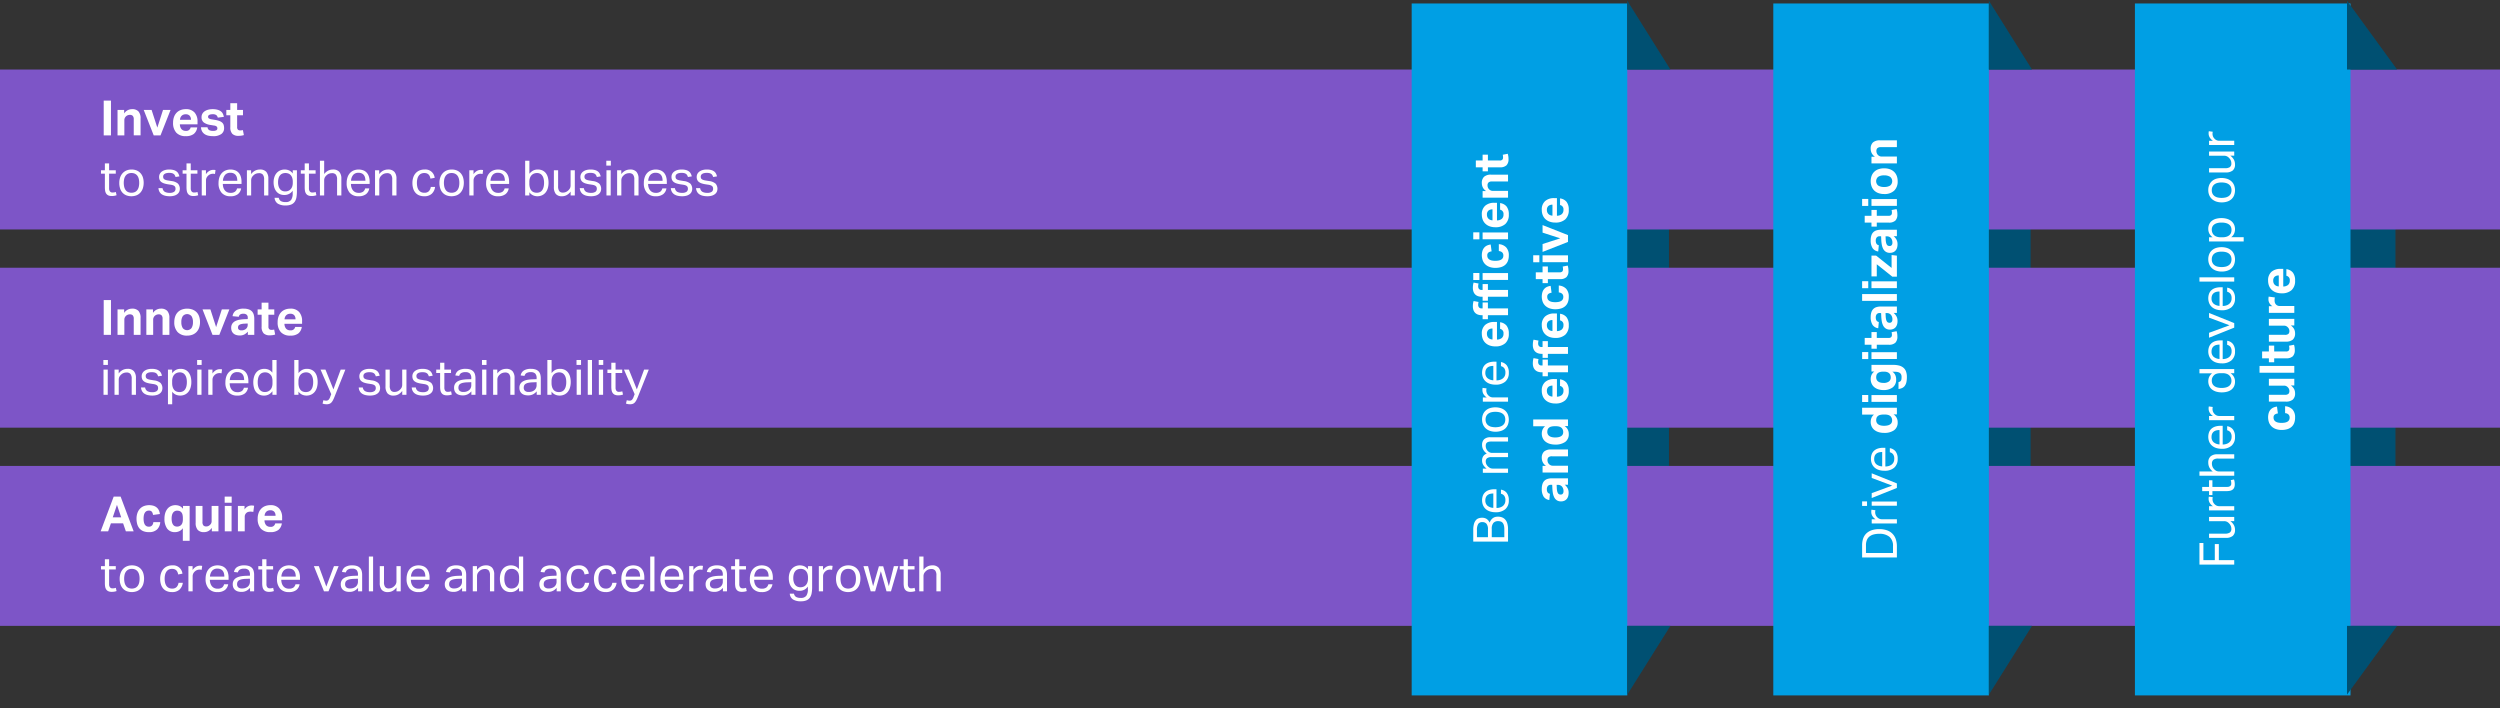
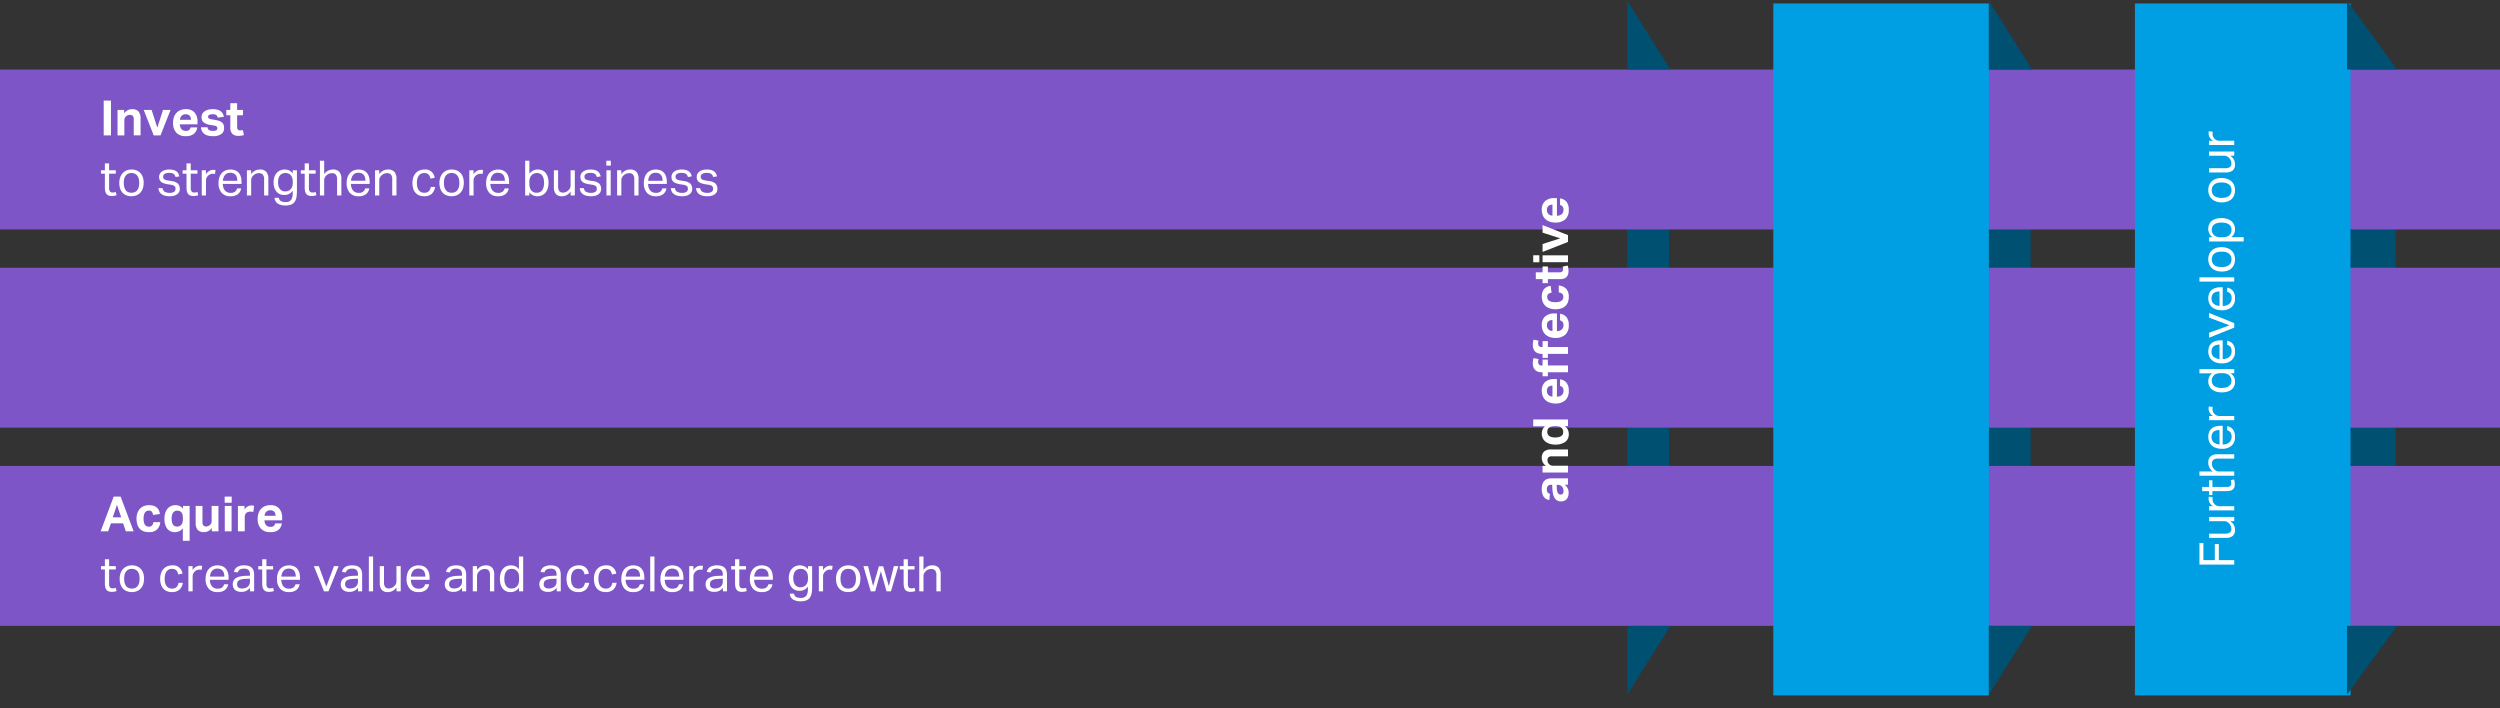
<svg xmlns="http://www.w3.org/2000/svg" width="719" height="203.667" viewBox="0 0 719 203.667">
  <rect x="0" y="0" width="719" height="203.667" fill="#333333" stroke="none" />
  <defs>
    <style>.cls-1,.cls-4{fill:#005072}.cls-2{fill:#7d55c7}.cls-3{fill:#009fe4}.cls-4{fill-rule:evenodd}.cls-5{fill:#fff}</style>
  </defs>
  <g id="Grafik">
    <path class="cls-1" d="M675 20h13.934v160H675zM572 20h12v160h-12zM468 20h12v160h-12z" />
    <path class="cls-2" d="M0 77h719v46H0zM0 20h719v46H0zM0 134h719v46H0z" />
-     <path class="cls-3" d="M406 1h62v199h-62z" />
    <path class="cls-4" d="M468 .205L480.408 20H468V.205zM468 199.783L480.408 180H468v19.783z" />
    <path class="cls-3" d="M510 1h62v199h-62z" />
    <path class="cls-4" d="M572 .205L584.408 20H572V.205zM572 199.783L584.408 180H572v19.783z" />
    <path class="cls-3" d="M614 1h62v199h-62z" />
    <path class="cls-4" d="M675 .205L689.408 20H675V.205zM675 199.783L689.408 180H675v19.783z" />
  </g>
  <g id="EN">
-     <path class="cls-5" d="M31.913 86.3v10.002h-2.087V86.3zM35.707 88.99v1.008a2.683 2.683 0 0 1 1.03-.938 2.766 2.766 0 0 1 1.24-.294 2.4 2.4 0 0 1 1.848.651 2.953 2.953 0 0 1 .602 2.052v4.833h-1.96v-4.567a1.445 1.445 0 0 0-.294-1.05 1.093 1.093 0 0 0-.785-.28 1.724 1.724 0 0 0-.652.112 1.825 1.825 0 0 0-.51.322 1.731 1.731 0 0 0-.33.469 1.342 1.342 0 0 0-.133.596v4.398h-1.961V88.99zM43.995 88.99v1.008a2.69 2.69 0 0 1 1.03-.938 2.766 2.766 0 0 1 1.24-.294 2.4 2.4 0 0 1 1.848.651 2.954 2.954 0 0 1 .603 2.052v4.833h-1.961v-4.567a1.445 1.445 0 0 0-.294-1.05 1.093 1.093 0 0 0-.785-.28 1.724 1.724 0 0 0-.652.112 1.825 1.825 0 0 0-.51.322 1.729 1.729 0 0 0-.33.469 1.342 1.342 0 0 0-.133.596v4.398H42.09V88.99zM51.093 95.518a4.008 4.008 0 0 1-.967-2.886 4.786 4.786 0 0 1 .259-1.618 3.353 3.353 0 0 1 .743-1.22 3.24 3.24 0 0 1 1.169-.762 4.547 4.547 0 0 1 3.068 0 3.24 3.24 0 0 1 1.17.763 3.272 3.272 0 0 1 .734 1.219 4.862 4.862 0 0 1 .253 1.618 4.806 4.806 0 0 1-.26 1.632 3.414 3.414 0 0 1-.742 1.225 3.203 3.203 0 0 1-1.17.77 4.18 4.18 0 0 1-1.526.266 3.606 3.606 0 0 1-2.731-1.007zm3.985-1.163a3.03 3.03 0 0 0 .413-1.723 2.961 2.961 0 0 0-.413-1.71 1.631 1.631 0 0 0-2.508 0 2.961 2.961 0 0 0-.413 1.71 3.064 3.064 0 0 0 .406 1.73 1.619 1.619 0 0 0 2.515-.007zM60.515 88.99l1.64 5.084 1.638-5.084h2.17l-2.885 7.312h-1.96l-2.872-7.312zM70.309 96.176a2.792 2.792 0 0 1-1.394.307 3.375 3.375 0 0 1-.932-.126 2.161 2.161 0 0 1-.77-.391 1.916 1.916 0 0 1-.525-.68 2.282 2.282 0 0 1-.196-.988 2.085 2.085 0 0 1 .337-1.232 2.275 2.275 0 0 1 .882-.743 4.48 4.48 0 0 1 1.225-.378 11.302 11.302 0 0 1 1.38-.14l.938-.042v-.364a1.04 1.04 0 0 0-.37-.925 1.519 1.519 0 0 0-.876-.252q-1.163 0-1.33.882l-1.794-.168a2.298 2.298 0 0 1 1.01-1.66 4.066 4.066 0 0 1 2.184-.511 4.391 4.391 0 0 1 1.428.203 2.315 2.315 0 0 1 .947.581 2.266 2.266 0 0 1 .517.918 4.229 4.229 0 0 1 .161 1.212v4.622h-1.849v-.924a3.847 3.847 0 0 1-.973.799zm.063-3.096a4.98 4.98 0 0 0-.995.126 1.76 1.76 0 0 0-.581.245.73.73 0 0 0-.274.343 1.284 1.284 0 0 0-.07.434.707.707 0 0 0 .254.575 1.058 1.058 0 0 0 .7.21 2.029 2.029 0 0 0 1.232-.35 1.55 1.55 0 0 0 .435-.497 1.533 1.533 0 0 0 .167-.75v-.378zM74.093 90.517V88.99h1.148v-1.947h1.961v1.947h1.682v1.526h-1.682v3.376a1 1 0 0 0 .238.778.915.915 0 0 0 .617.203 3.715 3.715 0 0 0 .4-.022 2.312 2.312 0 0 0 .399-.076l.28 1.443a4.61 4.61 0 0 1-.792.174 5.737 5.737 0 0 1-.735.05 2.449 2.449 0 0 1-1.785-.575 2.65 2.65 0 0 1-.582-1.933v-3.418zM85.808 95.889a3.601 3.601 0 0 1-2.304.636 3.519 3.519 0 0 1-2.738-1.007 4.095 4.095 0 0 1-.918-2.858 4.729 4.729 0 0 1 .266-1.646 3.48 3.48 0 0 1 .75-1.226 3.148 3.148 0 0 1 1.155-.764 4.117 4.117 0 0 1 1.485-.258 3.185 3.185 0 0 1 2.528.966 3.815 3.815 0 0 1 .848 2.606v.784h-5.071a2.187 2.187 0 0 0 .448 1.38 1.56 1.56 0 0 0 1.26.497 1.22 1.22 0 0 0 1.374-.98h1.905a2.871 2.871 0 0 1-.988 1.87zm-1.19-5.233a1.467 1.467 0 0 0-1.156-.42 1.733 1.733 0 0 0-.686.126 1.437 1.437 0 0 0-.497.344 1.56 1.56 0 0 0-.316.504 1.923 1.923 0 0 0-.126.623h3.152a1.717 1.717 0 0 0-.372-1.177zM31.031 103.545v1.414H29.73v-1.414zm-.042 2.759v7.242H29.77v-7.242zM34.139 106.304v1.106a3.247 3.247 0 0 1 1.175-1.022 3.117 3.117 0 0 1 1.36-.308 2.319 2.319 0 0 1 1.828.672 2.897 2.897 0 0 1 .595 1.975v4.819h-1.22v-4.58a2.156 2.156 0 0 0-.363-1.422 1.416 1.416 0 0 0-1.12-.413 2.413 2.413 0 0 0-.806.14 2.006 2.006 0 0 0-.722.448 2.347 2.347 0 0 0-.532.651 1.897 1.897 0 0 0-.182.89v4.287h-1.218v-7.243zM42.378 112.488a2.741 2.741 0 0 0 1.393.301 2.097 2.097 0 0 0 1.31-.314 1.025 1.025 0 0 0 .386-.834 1.617 1.617 0 0 0-.049-.4.76.76 0 0 0-.19-.336 1.222 1.222 0 0 0-.392-.259 2.82 2.82 0 0 0-.658-.182l-.925-.14a6.858 6.858 0 0 1-1.078-.252 2.692 2.692 0 0 1-.784-.4 1.545 1.545 0 0 1-.484-.602 2.087 2.087 0 0 1-.161-.861 1.824 1.824 0 0 1 .217-.897 1.984 1.984 0 0 1 .602-.665 2.926 2.926 0 0 1 .91-.42 4.242 4.242 0 0 1 1.142-.147 4.692 4.692 0 0 1 1.31.154 2.512 2.512 0 0 1 .862.42 1.866 1.866 0 0 1 .518.63 3.588 3.588 0 0 1 .28.77l-1.107.183a2.989 2.989 0 0 0-.223-.519 1.114 1.114 0 0 0-.337-.37 1.55 1.55 0 0 0-.511-.226 3.127 3.127 0 0 0-.75-.076 3.275 3.275 0 0 0-.84.091 1.553 1.553 0 0 0-.539.245.895.895 0 0 0-.288.343.98.98 0 0 0-.084.4 1.32 1.32 0 0 0 .056.399.679.679 0 0 0 .21.307 1.362 1.362 0 0 0 .42.232 3.895 3.895 0 0 0 .687.168l1.05.168a3.507 3.507 0 0 1 1.829.728 2.244 2.244 0 0 1 .371 2.36 1.867 1.867 0 0 1-.547.673 2.67 2.67 0 0 1-.91.448 4.525 4.525 0 0 1-1.274.16 5.65 5.65 0 0 1-1.226-.126 3.154 3.154 0 0 1-1.002-.398 2.124 2.124 0 0 1-.7-.722 2.421 2.421 0 0 1-.308-1.092h1.176a1.415 1.415 0 0 0 .638 1.058zM49.51 106.304v1.037a3.145 3.145 0 0 1 1.044-.939 2.885 2.885 0 0 1 1.393-.322 3.074 3.074 0 0 1 1.353.28 2.644 2.644 0 0 1 .966.784 3.435 3.435 0 0 1 .574 1.197 5.83 5.83 0 0 1 .19 1.535 5.447 5.447 0 0 1-.224 1.618 3.53 3.53 0 0 1-.644 1.225 2.869 2.869 0 0 1-1.016.778 3.181 3.181 0 0 1-1.338.272 3.146 3.146 0 0 1-1.212-.245 2.601 2.601 0 0 1-1.071-.875v3.614h-1.22v-9.96zm.162 5.022a2.33 2.33 0 0 0 .44.82 1.643 1.643 0 0 0 .673.468 2.402 2.402 0 0 0 .854.148 2.224 2.224 0 0 0 .833-.155 1.642 1.642 0 0 0 .666-.497 2.528 2.528 0 0 0 .44-.89 4.758 4.758 0 0 0 .162-1.33 4.375 4.375 0 0 0-.175-1.338 2.451 2.451 0 0 0-.455-.861 1.634 1.634 0 0 0-.637-.462 1.992 1.992 0 0 0-.736-.14 2.388 2.388 0 0 0-.882.16 1.975 1.975 0 0 0-.708.476 2.162 2.162 0 0 0-.468.8 3.378 3.378 0 0 0-.168 1.113v.49a3.92 3.92 0 0 0 .16 1.198zM57.995 103.545v1.414h-1.303v-1.414zm-.042 2.759v7.242h-1.219v-7.242zM61.102 106.304v1.12a2.982 2.982 0 0 1 .953-.924 2.252 2.252 0 0 1 1.162-.322 3.113 3.113 0 0 1 .644.056l-.153 1.134a7.408 7.408 0 0 0-.28-.049 2.153 2.153 0 0 0-.309-.02 2.108 2.108 0 0 0-.686.12 1.87 1.87 0 0 0-.658.398 1.986 1.986 0 0 0-.484.617 1.798 1.798 0 0 0-.175.812v4.3h-1.218v-7.242zM70.394 113.168a3.363 3.363 0 0 1-2.15.602 3.198 3.198 0 0 1-2.536-1.001 4.085 4.085 0 0 1-.882-2.795 5.097 5.097 0 0 1 .252-1.667 3.397 3.397 0 0 1 .708-1.218 3.04 3.04 0 0 1 1.085-.75 3.909 3.909 0 0 1 2.815.007 2.629 2.629 0 0 1 .988.735 3.115 3.115 0 0 1 .574 1.114 5.008 5.008 0 0 1 .189 1.414v.618h-5.38a3.387 3.387 0 0 0 .148 1.014 2.473 2.473 0 0 0 .42.813 1.93 1.93 0 0 0 .68.54 2.133 2.133 0 0 0 .939.195 2.096 2.096 0 0 0 1.33-.343 1.724 1.724 0 0 0 .575-.931h1.177a2.614 2.614 0 0 1-.932 1.653zm-.288-4.791a1.968 1.968 0 0 0-.35-.722 1.6 1.6 0 0 0-.616-.468 2.227 2.227 0 0 0-.91-.168 1.942 1.942 0 0 0-1.506.587 2.83 2.83 0 0 0-.637 1.71h4.132a3.659 3.659 0 0 0-.113-.939zM77.315 113.44a2.792 2.792 0 0 1-1.386.33 3.02 3.02 0 0 1-1.38-.295 2.687 2.687 0 0 1-.96-.804 3.497 3.497 0 0 1-.56-1.212 5.908 5.908 0 0 1-.183-1.5 5.446 5.446 0 0 1 .225-1.618 3.591 3.591 0 0 1 .636-1.225 2.733 2.733 0 0 1 1.01-.77 3.288 3.288 0 0 1 1.35-.266 3.181 3.181 0 0 1 1.164.23 2.66 2.66 0 0 1 1.093.876v-3.642h1.219v10.001h-1.191v-1.035a3.303 3.303 0 0 1-1.037.93zm.862-5.084a1.899 1.899 0 0 0-.623-.82 1.858 1.858 0 0 0-.624-.35 2.32 2.32 0 0 0-.694-.098 2.224 2.224 0 0 0-.833.154 1.692 1.692 0 0 0-.672.498 2.449 2.449 0 0 0-.449.882 4.62 4.62 0 0 0-.16 1.31 4.439 4.439 0 0 0 .175 1.345 2.378 2.378 0 0 0 .462.869 1.688 1.688 0 0 0 .644.462 1.99 1.99 0 0 0 .736.14 2.502 2.502 0 0 0 .728-.098 2.033 2.033 0 0 0 1.281-1.177 3.223 3.223 0 0 0 .218-1.274v-.49a3.838 3.838 0 0 0-.19-1.353zM85.853 103.545v3.767a3.29 3.29 0 0 1 1.037-.91 2.845 2.845 0 0 1 1.386-.322 3.074 3.074 0 0 1 1.353.28 2.644 2.644 0 0 1 .966.784 3.435 3.435 0 0 1 .574 1.198 5.83 5.83 0 0 1 .19 1.534 5.447 5.447 0 0 1-.224 1.618 3.529 3.529 0 0 1-.645 1.226 2.869 2.869 0 0 1-1.016.777 3.181 3.181 0 0 1-1.338.273 3.038 3.038 0 0 1-1.225-.259 2.71 2.71 0 0 1-1.071-.89v.925h-1.205v-10.001zm.148 7.781a2.33 2.33 0 0 0 .44.82 1.643 1.643 0 0 0 .673.468 2.402 2.402 0 0 0 .854.148 2.224 2.224 0 0 0 .833-.155 1.642 1.642 0 0 0 .666-.497 2.528 2.528 0 0 0 .44-.89 4.758 4.758 0 0 0 .161-1.33 4.375 4.375 0 0 0-.174-1.339 2.451 2.451 0 0 0-.455-.86 1.634 1.634 0 0 0-.638-.463 1.992 1.992 0 0 0-.735-.14 2.388 2.388 0 0 0-.882.16 1.975 1.975 0 0 0-.708.477 2.162 2.162 0 0 0-.469.799 3.378 3.378 0 0 0-.168 1.113v.49a3.92 3.92 0 0 0 .162 1.2zM93.792 115.227a.976.976 0 0 0 .693-.23 2.375 2.375 0 0 0 .483-.863l.295-.77-3.069-7.06h1.415l2.284 5.687 2.086-5.687h1.345l-3.165 7.928a8.968 8.968 0 0 1-.392.862 3.186 3.186 0 0 1-.435.637 1.502 1.502 0 0 1-.567.399 2.142 2.142 0 0 1-.805.134 3.983 3.983 0 0 1-.603-.042 3.493 3.493 0 0 1-.588-.155l.238-.98a2.338 2.338 0 0 0 .785.14zM104.984 112.488a2.74 2.74 0 0 0 1.394.301 2.097 2.097 0 0 0 1.31-.314 1.025 1.025 0 0 0 .386-.834 1.617 1.617 0 0 0-.05-.4.771.771 0 0 0-.189-.336 1.223 1.223 0 0 0-.392-.259 2.822 2.822 0 0 0-.658-.182l-.925-.14a6.883 6.883 0 0 1-1.078-.252 2.69 2.69 0 0 1-.784-.4 1.544 1.544 0 0 1-.484-.602 2.085 2.085 0 0 1-.161-.861 1.824 1.824 0 0 1 .217-.897 1.985 1.985 0 0 1 .602-.665 2.925 2.925 0 0 1 .91-.42 4.242 4.242 0 0 1 1.142-.147 4.691 4.691 0 0 1 1.31.154 2.51 2.51 0 0 1 .862.42 1.866 1.866 0 0 1 .518.63 3.594 3.594 0 0 1 .28.77l-1.107.183a2.981 2.981 0 0 0-.223-.519 1.105 1.105 0 0 0-.337-.37 1.552 1.552 0 0 0-.511-.226 3.126 3.126 0 0 0-.75-.076 3.274 3.274 0 0 0-.84.091 1.554 1.554 0 0 0-.54.245.896.896 0 0 0-.287.343.981.981 0 0 0-.084.4 1.32 1.32 0 0 0 .056.399.678.678 0 0 0 .21.307 1.363 1.363 0 0 0 .42.232 3.89 3.89 0 0 0 .687.168l1.05.168a3.506 3.506 0 0 1 1.829.728 2.244 2.244 0 0 1 .371 2.36 1.867 1.867 0 0 1-.547.673 2.67 2.67 0 0 1-.91.448 4.526 4.526 0 0 1-1.274.16 5.648 5.648 0 0 1-1.226-.126 3.156 3.156 0 0 1-1.002-.398 2.124 2.124 0 0 1-.7-.722 2.422 2.422 0 0 1-.308-1.092h1.176a1.415 1.415 0 0 0 .637 1.058zM112.089 106.304v4.566a2.36 2.36 0 0 0 .329 1.429 1.278 1.278 0 0 0 1.071.42 2.151 2.151 0 0 0 1.471-.588 2.317 2.317 0 0 0 .532-.652 1.885 1.885 0 0 0 .183-.89v-4.286h1.219v7.243h-1.206v-1.12a3.518 3.518 0 0 1-1.148 1.022 2.829 2.829 0 0 1-1.331.321 2.195 2.195 0 0 1-1.785-.665 3.063 3.063 0 0 1-.554-1.996v-4.805zM120.23 112.488a2.74 2.74 0 0 0 1.394.301 2.097 2.097 0 0 0 1.31-.314 1.025 1.025 0 0 0 .386-.834 1.617 1.617 0 0 0-.05-.4.771.771 0 0 0-.188-.336 1.224 1.224 0 0 0-.393-.259 2.822 2.822 0 0 0-.658-.182l-.925-.14a6.883 6.883 0 0 1-1.078-.252 2.69 2.69 0 0 1-.784-.4 1.544 1.544 0 0 1-.484-.602 2.085 2.085 0 0 1-.161-.861 1.824 1.824 0 0 1 .217-.897 1.985 1.985 0 0 1 .602-.665 2.925 2.925 0 0 1 .91-.42 4.242 4.242 0 0 1 1.142-.147 4.691 4.691 0 0 1 1.31.154 2.51 2.51 0 0 1 .862.42 1.866 1.866 0 0 1 .518.63 3.599 3.599 0 0 1 .28.77l-1.107.183a2.981 2.981 0 0 0-.223-.519 1.105 1.105 0 0 0-.337-.37 1.552 1.552 0 0 0-.51-.226 3.127 3.127 0 0 0-.75-.076 3.274 3.274 0 0 0-.84.091 1.554 1.554 0 0 0-.54.245.896.896 0 0 0-.288.343.981.981 0 0 0-.084.4 1.32 1.32 0 0 0 .057.399.678.678 0 0 0 .21.307 1.363 1.363 0 0 0 .42.232 3.89 3.89 0 0 0 .686.168l1.05.168a3.506 3.506 0 0 1 1.829.728 2.244 2.244 0 0 1 .371 2.36 1.867 1.867 0 0 1-.547.673 2.67 2.67 0 0 1-.91.448 4.526 4.526 0 0 1-1.274.16 5.648 5.648 0 0 1-1.226-.126 3.155 3.155 0 0 1-1.002-.398 2.124 2.124 0 0 1-.7-.722 2.422 2.422 0 0 1-.308-1.092h1.176a1.414 1.414 0 0 0 .638 1.058zM125.458 107.27v-.966h1.12v-1.975h1.219v1.975h1.919v.966h-1.92v4.245a1.407 1.407 0 0 0 .24.854.846.846 0 0 0 .728.322 3.022 3.022 0 0 0 .539-.042 2.727 2.727 0 0 0 .427-.112l.21.939a4.258 4.258 0 0 1-.609.16 4.186 4.186 0 0 1-.777.064 2.303 2.303 0 0 1-.995-.182 1.479 1.479 0 0 1-.602-.518 2.027 2.027 0 0 1-.302-.799 6.217 6.217 0 0 1-.077-1.009v-3.921zM134.573 113.371a2.99 2.99 0 0 1-1.498.343 3.562 3.562 0 0 1-1.002-.133 2.162 2.162 0 0 1-.784-.406 1.848 1.848 0 0 1-.512-.68 2.313 2.313 0 0 1-.181-.952 2.101 2.101 0 0 1 .314-1.205 2.21 2.21 0 0 1 .841-.729 4.185 4.185 0 0 1 1.184-.378 10.706 10.706 0 0 1 1.358-.14l1.247-.042v-.28a1.873 1.873 0 0 0-.392-1.33 1.71 1.71 0 0 0-1.275-.407 2.235 2.235 0 0 0-1.274.287 1.33 1.33 0 0 0-.533.792l-1.106-.126a2.072 2.072 0 0 1 .938-1.45 3.836 3.836 0 0 1 2.017-.455 4.04 4.04 0 0 1 1.324.188 2.204 2.204 0 0 1 .875.54 2.018 2.018 0 0 1 .484.869 4.278 4.278 0 0 1 .147 1.163v4.706h-1.177v-.994a3.565 3.565 0 0 1-.995.82zm-.196-3.411a6.867 6.867 0 0 0-1.232.14 2.407 2.407 0 0 0-.778.302 1.052 1.052 0 0 0-.406.468 1.646 1.646 0 0 0-.12.645 1.187 1.187 0 0 0 .33.876 1.5 1.5 0 0 0 1.086.33 2.454 2.454 0 0 0 1.68-.533 1.846 1.846 0 0 0 .603-1.457v-.813zM139.92 103.545v1.414h-1.302v-1.414zm-.041 2.759v7.242h-1.219v-7.242zM143.03 106.304v1.106a3.248 3.248 0 0 1 1.175-1.022 3.117 3.117 0 0 1 1.36-.308 2.319 2.319 0 0 1 1.828.672 2.897 2.897 0 0 1 .594 1.975v4.819h-1.218v-4.58a2.156 2.156 0 0 0-.365-1.422 1.416 1.416 0 0 0-1.12-.413 2.414 2.414 0 0 0-.805.14 2.006 2.006 0 0 0-.722.448 2.347 2.347 0 0 0-.532.651 1.897 1.897 0 0 0-.182.89v4.287h-1.219v-7.243zM153.361 113.371a2.99 2.99 0 0 1-1.498.343 3.561 3.561 0 0 1-1.002-.133 2.164 2.164 0 0 1-.784-.406 1.85 1.85 0 0 1-.512-.68 2.313 2.313 0 0 1-.181-.952 2.102 2.102 0 0 1 .314-1.205 2.212 2.212 0 0 1 .841-.729 4.184 4.184 0 0 1 1.184-.378 10.706 10.706 0 0 1 1.358-.14l1.247-.042v-.28a1.872 1.872 0 0 0-.392-1.33 1.71 1.71 0 0 0-1.275-.407 2.235 2.235 0 0 0-1.274.287 1.33 1.33 0 0 0-.532.792l-1.107-.126a2.075 2.075 0 0 1 .939-1.45 3.836 3.836 0 0 1 2.016-.455 4.038 4.038 0 0 1 1.324.188 2.202 2.202 0 0 1 .875.54 2.016 2.016 0 0 1 .484.869 4.274 4.274 0 0 1 .147 1.163v4.706h-1.177v-.994a3.549 3.549 0 0 1-.995.82zm-.195-3.411a6.868 6.868 0 0 0-1.233.14 2.406 2.406 0 0 0-.778.302 1.052 1.052 0 0 0-.406.468 1.646 1.646 0 0 0-.12.645 1.187 1.187 0 0 0 .33.876 1.5 1.5 0 0 0 1.086.33 2.454 2.454 0 0 0 1.68-.533 1.846 1.846 0 0 0 .603-1.457v-.813zM158.639 103.545v3.767a3.29 3.29 0 0 1 1.036-.91 2.845 2.845 0 0 1 1.386-.322 3.074 3.074 0 0 1 1.353.28 2.645 2.645 0 0 1 .966.784 3.438 3.438 0 0 1 .574 1.198 5.83 5.83 0 0 1 .19 1.534 5.447 5.447 0 0 1-.224 1.618 3.528 3.528 0 0 1-.645 1.226 2.87 2.87 0 0 1-1.015.777 3.181 3.181 0 0 1-1.338.272 3.038 3.038 0 0 1-1.226-.258 2.709 2.709 0 0 1-1.071-.89v.924h-1.205v-10zm.147 7.781a2.33 2.33 0 0 0 .44.82 1.643 1.643 0 0 0 .673.468 2.402 2.402 0 0 0 .854.148 2.224 2.224 0 0 0 .833-.155 1.642 1.642 0 0 0 .666-.497 2.528 2.528 0 0 0 .44-.89 4.758 4.758 0 0 0 .161-1.33 4.375 4.375 0 0 0-.174-1.339 2.452 2.452 0 0 0-.455-.86 1.633 1.633 0 0 0-.638-.463 1.992 1.992 0 0 0-.735-.14 2.389 2.389 0 0 0-.882.16 1.976 1.976 0 0 0-.708.477 2.162 2.162 0 0 0-.469.799 3.378 3.378 0 0 0-.168 1.113v.49a3.92 3.92 0 0 0 .162 1.2zM167.108 103.545v1.414h-1.302v-1.414zm-.042 2.759v7.242h-1.218v-7.242zM170.259 103.545v10h-1.219v-10zM173.492 103.545v1.414h-1.302v-1.414zm-.042 2.759v7.242h-1.219v-7.242zM174.694 107.27v-.966h1.12v-1.975h1.219v1.975h1.919v.966h-1.919v4.245a1.407 1.407 0 0 0 .238.854.847.847 0 0 0 .729.322 3.023 3.023 0 0 0 .539-.042 2.725 2.725 0 0 0 .428-.112l.21.939a4.263 4.263 0 0 1-.61.16 4.185 4.185 0 0 1-.777.064 2.303 2.303 0 0 1-.995-.182 1.48 1.48 0 0 1-.602-.518 2.027 2.027 0 0 1-.302-.799 6.218 6.218 0 0 1-.077-1.009v-3.921zM181.052 115.227a.976.976 0 0 0 .693-.23 2.373 2.373 0 0 0 .482-.863l.295-.77-3.068-7.06h1.415l2.283 5.687 2.087-5.687h1.345l-3.165 7.928a8.97 8.97 0 0 1-.393.862 3.186 3.186 0 0 1-.434.637 1.503 1.503 0 0 1-.568.399 2.143 2.143 0 0 1-.804.134 3.98 3.98 0 0 1-.603-.042 3.493 3.493 0 0 1-.588-.155l.238-.98a2.337 2.337 0 0 0 .785.14z" />
    <g>
      <path class="cls-5" d="M31.913 28.93v10.002h-2.087V28.93zM35.707 31.62v1.008a2.682 2.682 0 0 1 1.03-.939 2.766 2.766 0 0 1 1.24-.294 2.4 2.4 0 0 1 1.848.652 2.953 2.953 0 0 1 .602 2.052v4.832h-1.96v-4.566a1.445 1.445 0 0 0-.294-1.05 1.093 1.093 0 0 0-.785-.28 1.724 1.724 0 0 0-.652.112 1.803 1.803 0 0 0-.51.322 1.731 1.731 0 0 0-.33.469 1.342 1.342 0 0 0-.133.595v4.399h-1.961V31.62zM43.602 31.62l1.64 5.084 1.64-5.084h2.17l-2.886 7.312h-1.96l-2.872-7.312zM55.735 38.519a3.602 3.602 0 0 1-2.303.637 3.52 3.52 0 0 1-2.739-1.009 4.096 4.096 0 0 1-.918-2.857 4.734 4.734 0 0 1 .267-1.646 3.483 3.483 0 0 1 .749-1.226 3.147 3.147 0 0 1 1.155-.764 4.117 4.117 0 0 1 1.486-.259 3.185 3.185 0 0 1 2.528.967 3.815 3.815 0 0 1 .848 2.606v.784h-5.072a2.187 2.187 0 0 0 .449 1.38 1.56 1.56 0 0 0 1.26.497 1.22 1.22 0 0 0 1.373-.98h1.906a2.87 2.87 0 0 1-.989 1.87zm-1.19-5.233a1.466 1.466 0 0 0-1.155-.42 1.733 1.733 0 0 0-.686.126 1.437 1.437 0 0 0-.497.344 1.56 1.56 0 0 0-.316.504 1.923 1.923 0 0 0-.126.623h3.151a1.716 1.716 0 0 0-.371-1.177zM60.207 37.447a2.383 2.383 0 0 0 1.008.196 2.102 2.102 0 0 0 1.002-.175.604.604 0 0 0 .3-.568.71.71 0 0 0-.188-.49 1.227 1.227 0 0 0-.722-.294l-1.008-.168a4.316 4.316 0 0 1-1.982-.721 1.845 1.845 0 0 1-.651-1.548 1.951 1.951 0 0 1 .23-.952 2.12 2.12 0 0 1 .651-.715 3.24 3.24 0 0 1 1.002-.455 4.79 4.79 0 0 1 1.281-.161 5.198 5.198 0 0 1 1.457.175 2.844 2.844 0 0 1 .96.47 1.927 1.927 0 0 1 .56.7 3.504 3.504 0 0 1 .273.868l-1.75.224a1.274 1.274 0 0 0-.442-.742 1.698 1.698 0 0 0-1.016-.238 2.826 2.826 0 0 0-.651.062 1.283 1.283 0 0 0-.405.162.594.594 0 0 0-.211.224.532.532 0 0 0-.063.238.594.594 0 0 0 .217.511 2.215 2.215 0 0 0 .848.274l.925.154a6.43 6.43 0 0 1 1.274.322 2.421 2.421 0 0 1 .806.483 1.546 1.546 0 0 1 .42.68 3.154 3.154 0 0 1 .119.91 2.013 2.013 0 0 1-.784 1.66 3.87 3.87 0 0 1-2.424.624 6.413 6.413 0 0 1-1.254-.12 3.167 3.167 0 0 1-1.065-.414 2.377 2.377 0 0 1-.77-.784 2.618 2.618 0 0 1-.342-1.232h1.877a1.012 1.012 0 0 0 .518.84zM65.09 33.147V31.62h1.15v-1.947h1.96v1.947h1.682v1.526H68.2v3.376a1 1 0 0 0 .238.778.916.916 0 0 0 .616.203 3.69 3.69 0 0 0 .4-.022 2.3 2.3 0 0 0 .4-.076l.28 1.443a4.63 4.63 0 0 1-.793.174 5.736 5.736 0 0 1-.735.05 2.448 2.448 0 0 1-1.785-.575 2.65 2.65 0 0 1-.582-1.933v-3.418z" />
    </g>
    <g>
      <path class="cls-5" d="M29.042 49.943v-.966h1.12v-1.975h1.219v1.975H33.3v.966h-1.92v4.245a1.407 1.407 0 0 0 .24.854.847.847 0 0 0 .728.322 3.023 3.023 0 0 0 .539-.042 2.749 2.749 0 0 0 .427-.112l.21.938a4.242 4.242 0 0 1-.609.162 4.185 4.185 0 0 1-.777.063 2.301 2.301 0 0 1-.995-.183 1.478 1.478 0 0 1-.602-.517 2.028 2.028 0 0 1-.302-.799 6.216 6.216 0 0 1-.077-1.009v-3.922zM36.323 56.177a3.022 3.022 0 0 1-1.093-.757 3.302 3.302 0 0 1-.686-1.204 5.023 5.023 0 0 1-.238-1.597 4.78 4.78 0 0 1 .252-1.597 3.511 3.511 0 0 1 .715-1.218 3.133 3.133 0 0 1 1.113-.779 3.727 3.727 0 0 1 1.45-.272 3.801 3.801 0 0 1 1.457.266 3.066 3.066 0 0 1 1.1.763 3.361 3.361 0 0 1 .693 1.198 5.409 5.409 0 0 1-.008 3.194 3.472 3.472 0 0 1-.7 1.219 3.067 3.067 0 0 1-1.113.777 4.14 4.14 0 0 1-2.941.007zm2.493-.952a1.89 1.89 0 0 0 .694-.59 2.538 2.538 0 0 0 .4-.903 4.955 4.955 0 0 0 .125-1.155 4.8 4.8 0 0 0-.126-1.135 2.47 2.47 0 0 0-.4-.89 1.908 1.908 0 0 0-.693-.58 2.227 2.227 0 0 0-1.008-.21 2.182 2.182 0 0 0-1.001.21 1.911 1.911 0 0 0-.687.58 2.453 2.453 0 0 0-.4.89 5.297 5.297 0 0 0 0 2.297 2.603 2.603 0 0 0 .393.897 1.827 1.827 0 0 0 .686.589 2.528 2.528 0 0 0 2.017 0zM47.39 55.161a2.741 2.741 0 0 0 1.394.3 2.098 2.098 0 0 0 1.31-.313 1.025 1.025 0 0 0 .385-.835 1.616 1.616 0 0 0-.048-.399.762.762 0 0 0-.19-.336 1.226 1.226 0 0 0-.393-.259 2.827 2.827 0 0 0-.658-.182l-.925-.14a6.857 6.857 0 0 1-1.078-.252 2.687 2.687 0 0 1-.784-.4 1.546 1.546 0 0 1-.483-.602 2.087 2.087 0 0 1-.161-.862 1.823 1.823 0 0 1 .216-.896 1.985 1.985 0 0 1 .603-.665 2.929 2.929 0 0 1 .91-.421 4.246 4.246 0 0 1 1.141-.147 4.692 4.692 0 0 1 1.31.155 2.513 2.513 0 0 1 .863.42 1.867 1.867 0 0 1 .517.63 3.595 3.595 0 0 1 .28.77l-1.106.182a2.99 2.99 0 0 0-.224-.518 1.117 1.117 0 0 0-.337-.371 1.552 1.552 0 0 0-.51-.225 3.117 3.117 0 0 0-.75-.077 3.274 3.274 0 0 0-.84.092 1.554 1.554 0 0 0-.54.245.894.894 0 0 0-.288.343.98.98 0 0 0-.084.4 1.32 1.32 0 0 0 .057.399.678.678 0 0 0 .21.307 1.361 1.361 0 0 0 .42.232 3.893 3.893 0 0 0 .687.168l1.05.168a3.506 3.506 0 0 1 1.829.728 2.244 2.244 0 0 1 .37 2.36 1.867 1.867 0 0 1-.546.673 2.67 2.67 0 0 1-.91.448 4.523 4.523 0 0 1-1.275.161 5.642 5.642 0 0 1-1.225-.127 3.157 3.157 0 0 1-1.002-.398 2.125 2.125 0 0 1-.7-.722 2.423 2.423 0 0 1-.309-1.093h1.176a1.414 1.414 0 0 0 .638 1.06zM52.52 49.943v-.966h1.12v-1.975h1.219v1.975h1.919v.966h-1.92v4.245a1.407 1.407 0 0 0 .239.854.847.847 0 0 0 .728.322 3.023 3.023 0 0 0 .54-.042 2.748 2.748 0 0 0 .427-.112l.21.938a4.25 4.25 0 0 1-.61.162 4.186 4.186 0 0 1-.777.063 2.301 2.301 0 0 1-.995-.183 1.479 1.479 0 0 1-.602-.517 2.028 2.028 0 0 1-.301-.8 6.216 6.216 0 0 1-.078-1.008v-3.922zM59.227 48.977v1.12a2.983 2.983 0 0 1 .952-.924 2.252 2.252 0 0 1 1.163-.322 3.11 3.11 0 0 1 .643.056l-.153 1.134a7.406 7.406 0 0 0-.28-.049 2.14 2.14 0 0 0-.309-.02 2.108 2.108 0 0 0-.686.12 1.87 1.87 0 0 0-.658.398 1.988 1.988 0 0 0-.484.617 1.799 1.799 0 0 0-.175.811v4.301h-1.218v-7.242zM68.42 55.84a3.362 3.362 0 0 1-2.15.603 3.198 3.198 0 0 1-2.535-1.002 4.085 4.085 0 0 1-.883-2.795 5.094 5.094 0 0 1 .252-1.666 3.384 3.384 0 0 1 .708-1.218 3.042 3.042 0 0 1 1.085-.75 3.908 3.908 0 0 1 2.815.007 2.628 2.628 0 0 1 .989.735 3.12 3.12 0 0 1 .574 1.114 5.008 5.008 0 0 1 .188 1.414v.617h-5.379a3.39 3.39 0 0 0 .147 1.015 2.475 2.475 0 0 0 .42.813 1.929 1.929 0 0 0 .68.54 2.146 2.146 0 0 0 .939.195 2.096 2.096 0 0 0 1.33-.343 1.724 1.724 0 0 0 .575-.931h1.177a2.614 2.614 0 0 1-.932 1.653zm-.287-4.79a1.967 1.967 0 0 0-.35-.722 1.6 1.6 0 0 0-.617-.469 2.227 2.227 0 0 0-.91-.168 1.942 1.942 0 0 0-1.506.588 2.829 2.829 0 0 0-.637 1.71h4.132a3.664 3.664 0 0 0-.112-.939zM72.219 48.977v1.106a3.247 3.247 0 0 1 1.176-1.022 3.119 3.119 0 0 1 1.359-.308 2.319 2.319 0 0 1 1.828.672 2.897 2.897 0 0 1 .595 1.975v4.818h-1.219v-4.58a2.156 2.156 0 0 0-.364-1.422 1.416 1.416 0 0 0-1.12-.413 2.411 2.411 0 0 0-.806.14 2.003 2.003 0 0 0-.722.449 2.347 2.347 0 0 0-.532.651 1.897 1.897 0 0 0-.181.89v4.286h-1.22v-7.242zM80.766 57.83a2.643 2.643 0 0 0 1.38.28 1.8 1.8 0 0 0 1.59-.637 3.256 3.256 0 0 0 .441-1.857v-.77a2.994 2.994 0 0 1-1.016.911 2.885 2.885 0 0 1-1.394.322 3.05 3.05 0 0 1-1.365-.287 2.686 2.686 0 0 1-.96-.785 3.49 3.49 0 0 1-.568-1.155 5.11 5.11 0 0 1-.188-1.415 4.788 4.788 0 0 1 .223-1.506 3.337 3.337 0 0 1 .645-1.162 2.902 2.902 0 0 1 1.015-.75 3.252 3.252 0 0 1 1.338-.266 3.11 3.11 0 0 1 1.198.245 2.628 2.628 0 0 1 1.086.904v-.925h1.204v6.065a9.7 9.7 0 0 1-.133 1.688 3.252 3.252 0 0 1-.49 1.275 2.295 2.295 0 0 1-.987.805 4.033 4.033 0 0 1-1.625.28 4.194 4.194 0 0 1-2.242-.51 2.162 2.162 0 0 1-.952-1.69h1.204a1.44 1.44 0 0 0 .596.94zm3.27-6.703a2.145 2.145 0 0 0-.462-.791 1.693 1.693 0 0 0-.68-.442 2.447 2.447 0 0 0-.806-.132 2.322 2.322 0 0 0-.833.146 1.715 1.715 0 0 0-.673.47 2.257 2.257 0 0 0-.448.826 4.03 4.03 0 0 0-.161 1.22 3.77 3.77 0 0 0 .176 1.231 2.322 2.322 0 0 0 .455.813 1.676 1.676 0 0 0 .651.448 2.095 2.095 0 0 0 .75.14 2.42 2.42 0 0 0 .875-.153 1.895 1.895 0 0 0 .693-.463 2.157 2.157 0 0 0 .462-.777 3.25 3.25 0 0 0 .168-1.1v-.239a3.675 3.675 0 0 0-.167-1.197zM86.51 49.943v-.966h1.12v-1.975h1.22v1.975h1.919v.966H88.85v4.245a1.407 1.407 0 0 0 .238.854.847.847 0 0 0 .729.322 3.023 3.023 0 0 0 .539-.042 2.748 2.748 0 0 0 .428-.112l.21.938a4.25 4.25 0 0 1-.61.162 4.186 4.186 0 0 1-.777.063 2.301 2.301 0 0 1-.995-.183 1.479 1.479 0 0 1-.602-.517 2.03 2.03 0 0 1-.302-.799 6.217 6.217 0 0 1-.077-1.009v-3.922zM93.231 46.218v3.838a3.348 3.348 0 0 1 1.17-.996 3.07 3.07 0 0 1 1.352-.307 2.32 2.32 0 0 1 1.828.672 2.897 2.897 0 0 1 .595 1.975v4.818h-1.233v-4.58a2.188 2.188 0 0 0-.357-1.422 1.395 1.395 0 0 0-1.113-.413 2.411 2.411 0 0 0-.806.14 2.004 2.004 0 0 0-.722.449 2.35 2.35 0 0 0-.532.651 1.897 1.897 0 0 0-.182.89v4.286h-1.218V46.218zM105.267 55.84a3.362 3.362 0 0 1-2.15.603 3.198 3.198 0 0 1-2.536-1.002 4.085 4.085 0 0 1-.882-2.795 5.093 5.093 0 0 1 .252-1.666 3.397 3.397 0 0 1 .708-1.218 3.041 3.041 0 0 1 1.085-.75 3.908 3.908 0 0 1 2.815.007 2.63 2.63 0 0 1 .988.735 3.12 3.12 0 0 1 .574 1.114 5.008 5.008 0 0 1 .189 1.414v.617h-5.379a3.39 3.39 0 0 0 .147 1.015 2.476 2.476 0 0 0 .42.813 1.93 1.93 0 0 0 .68.54 2.146 2.146 0 0 0 .939.195 2.096 2.096 0 0 0 1.331-.343 1.725 1.725 0 0 0 .574-.931h1.177a2.613 2.613 0 0 1-.932 1.653zm-.287-4.79a1.967 1.967 0 0 0-.35-.722 1.6 1.6 0 0 0-.617-.468 2.228 2.228 0 0 0-.91-.168 1.942 1.942 0 0 0-1.506.588 2.829 2.829 0 0 0-.637 1.708h4.133a3.664 3.664 0 0 0-.113-.938zM109.065 48.977v1.106a3.248 3.248 0 0 1 1.176-1.022 3.119 3.119 0 0 1 1.36-.308 2.32 2.32 0 0 1 1.828.672 2.897 2.897 0 0 1 .594 1.975v4.819h-1.218v-4.58a2.156 2.156 0 0 0-.365-1.422 1.416 1.416 0 0 0-1.12-.413 2.412 2.412 0 0 0-.805.14 2.003 2.003 0 0 0-.722.448 2.35 2.35 0 0 0-.532.651 1.897 1.897 0 0 0-.182.89v4.287h-1.219v-7.243zM124.174 55.728a3.073 3.073 0 0 1-2.172.715 3.771 3.771 0 0 1-1.464-.266 2.807 2.807 0 0 1-1.064-.764 3.313 3.313 0 0 1-.644-1.204 5.387 5.387 0 0 1-.218-1.59 4.968 4.968 0 0 1 .239-1.583 3.454 3.454 0 0 1 .686-1.219 3.086 3.086 0 0 1 1.093-.784 3.606 3.606 0 0 1 1.456-.28 2.67 2.67 0 0 1 2.928 2.396l-1.22.223a3.561 3.561 0 0 0-.188-.644 1.587 1.587 0 0 0-.329-.511 1.439 1.439 0 0 0-.511-.337 1.967 1.967 0 0 0-.722-.118 2.06 2.06 0 0 0-.98.217 1.832 1.832 0 0 0-.665.602 2.666 2.666 0 0 0-.378.904 4.888 4.888 0 0 0-.12 1.106 5.194 5.194 0 0 0 .113 1.107 2.648 2.648 0 0 0 .363.903 1.837 1.837 0 0 0 .66.61 2.03 2.03 0 0 0 .994.224 1.729 1.729 0 0 0 1.31-.448 2.238 2.238 0 0 0 .554-1.22h1.232a3.206 3.206 0 0 1-.953 1.961zM128.4 56.177a3.022 3.022 0 0 1-1.093-.757 3.304 3.304 0 0 1-.687-1.204 5.02 5.02 0 0 1-.238-1.597 4.78 4.78 0 0 1 .252-1.597 3.51 3.51 0 0 1 .715-1.218 3.133 3.133 0 0 1 1.113-.779 3.727 3.727 0 0 1 1.45-.272 3.801 3.801 0 0 1 1.457.266 3.066 3.066 0 0 1 1.1.763 3.363 3.363 0 0 1 .693 1.198 5.409 5.409 0 0 1-.008 3.194 3.472 3.472 0 0 1-.7 1.219 3.067 3.067 0 0 1-1.113.777 4.14 4.14 0 0 1-2.941.007zm2.493-.952a1.89 1.89 0 0 0 .693-.59 2.536 2.536 0 0 0 .4-.903 4.96 4.96 0 0 0 .125-1.155 4.806 4.806 0 0 0-.126-1.135 2.469 2.469 0 0 0-.4-.89 1.907 1.907 0 0 0-.692-.58 2.227 2.227 0 0 0-1.01-.21 2.182 2.182 0 0 0-1 .21 1.91 1.91 0 0 0-.687.58 2.453 2.453 0 0 0-.4.89 5.297 5.297 0 0 0 0 2.297 2.603 2.603 0 0 0 .394.897 1.827 1.827 0 0 0 .685.589 2.528 2.528 0 0 0 2.018 0zM136.184 48.977v1.12a2.983 2.983 0 0 1 .952-.924 2.252 2.252 0 0 1 1.163-.322 3.11 3.11 0 0 1 .643.056l-.153 1.134a7.441 7.441 0 0 0-.28-.049 2.14 2.14 0 0 0-.308-.02 2.108 2.108 0 0 0-.687.12 1.868 1.868 0 0 0-.658.398 1.987 1.987 0 0 0-.484.617 1.799 1.799 0 0 0-.174.812v4.3h-1.22v-7.242zM145.376 55.84a3.362 3.362 0 0 1-2.15.603 3.199 3.199 0 0 1-2.535-1.002 4.085 4.085 0 0 1-.883-2.795 5.093 5.093 0 0 1 .252-1.666 3.397 3.397 0 0 1 .708-1.218 3.042 3.042 0 0 1 1.085-.75 3.909 3.909 0 0 1 2.815.007 2.629 2.629 0 0 1 .989.735 3.119 3.119 0 0 1 .574 1.114 5.011 5.011 0 0 1 .188 1.414v.617h-5.379a3.387 3.387 0 0 0 .147 1.015 2.476 2.476 0 0 0 .42.813 1.93 1.93 0 0 0 .68.54 2.146 2.146 0 0 0 .939.195 2.096 2.096 0 0 0 1.331-.343 1.725 1.725 0 0 0 .574-.931h1.177a2.614 2.614 0 0 1-.932 1.653zm-.287-4.79a1.967 1.967 0 0 0-.35-.722 1.6 1.6 0 0 0-.617-.469 2.228 2.228 0 0 0-.91-.168 1.942 1.942 0 0 0-1.506.588 2.829 2.829 0 0 0-.637 1.71h4.132a3.664 3.664 0 0 0-.112-.939zM152.255 46.218v3.767a3.289 3.289 0 0 1 1.036-.91 2.845 2.845 0 0 1 1.387-.322 3.074 3.074 0 0 1 1.352.28 2.643 2.643 0 0 1 .966.784 3.437 3.437 0 0 1 .574 1.198 5.83 5.83 0 0 1 .19 1.534 5.448 5.448 0 0 1-.223 1.618 3.528 3.528 0 0 1-.645 1.226 2.87 2.87 0 0 1-1.016.777 3.18 3.18 0 0 1-1.337.273 3.041 3.041 0 0 1-1.226-.26 2.71 2.71 0 0 1-1.071-.89v.925h-1.205v-10zm.147 7.781a2.33 2.33 0 0 0 .44.82 1.643 1.643 0 0 0 .674.468 2.402 2.402 0 0 0 .854.148 2.226 2.226 0 0 0 .833-.155 1.643 1.643 0 0 0 .666-.497 2.528 2.528 0 0 0 .44-.89 4.758 4.758 0 0 0 .161-1.33 4.376 4.376 0 0 0-.175-1.339 2.45 2.45 0 0 0-.455-.861 1.63 1.63 0 0 0-.637-.462 1.99 1.99 0 0 0-.736-.14 2.386 2.386 0 0 0-.882.16 1.978 1.978 0 0 0-.708.476 2.163 2.163 0 0 0-.468.8 3.377 3.377 0 0 0-.168 1.113v.49a3.918 3.918 0 0 0 .161 1.199zM160.515 48.977v4.566a2.36 2.36 0 0 0 .329 1.429 1.278 1.278 0 0 0 1.071.42 2.15 2.15 0 0 0 1.47-.588 2.318 2.318 0 0 0 .533-.652 1.885 1.885 0 0 0 .183-.89v-4.285h1.218v7.242h-1.205v-1.121a3.513 3.513 0 0 1-1.148 1.023 2.83 2.83 0 0 1-1.331.322 2.195 2.195 0 0 1-1.785-.666 3.063 3.063 0 0 1-.554-1.996v-4.804zM168.558 55.161a2.74 2.74 0 0 0 1.393.3 2.097 2.097 0 0 0 1.31-.313 1.024 1.024 0 0 0 .386-.835 1.616 1.616 0 0 0-.049-.399.762.762 0 0 0-.19-.336 1.225 1.225 0 0 0-.392-.259 2.825 2.825 0 0 0-.659-.182l-.924-.14a6.857 6.857 0 0 1-1.078-.252 2.687 2.687 0 0 1-.785-.4 1.545 1.545 0 0 1-.483-.602 2.087 2.087 0 0 1-.161-.862 1.822 1.822 0 0 1 .217-.896 1.985 1.985 0 0 1 .602-.665 2.929 2.929 0 0 1 .91-.421 4.246 4.246 0 0 1 1.142-.147 4.691 4.691 0 0 1 1.31.155 2.514 2.514 0 0 1 .862.42 1.867 1.867 0 0 1 .518.63 3.59 3.59 0 0 1 .28.77l-1.107.183a2.99 2.99 0 0 0-.224-.519 1.116 1.116 0 0 0-.337-.37 1.552 1.552 0 0 0-.51-.225 3.117 3.117 0 0 0-.75-.077 3.275 3.275 0 0 0-.84.091 1.553 1.553 0 0 0-.54.245.894.894 0 0 0-.287.343.98.98 0 0 0-.084.4 1.32 1.32 0 0 0 .056.4.679.679 0 0 0 .21.307 1.36 1.36 0 0 0 .42.231 3.892 3.892 0 0 0 .687.168l1.05.168a3.506 3.506 0 0 1 1.829.729 2.244 2.244 0 0 1 .37 2.36 1.867 1.867 0 0 1-.546.672 2.67 2.67 0 0 1-.91.449 4.524 4.524 0 0 1-1.274.16 5.64 5.64 0 0 1-1.226-.126 3.157 3.157 0 0 1-1.002-.399 2.125 2.125 0 0 1-.7-.721 2.421 2.421 0 0 1-.309-1.093h1.177a1.415 1.415 0 0 0 .638 1.058zM175.677 46.218v1.414h-1.303v-1.414zm-.042 2.759v7.242h-1.219v-7.242zM178.686 48.977v1.106a3.248 3.248 0 0 1 1.176-1.022 3.119 3.119 0 0 1 1.36-.308 2.32 2.32 0 0 1 1.828.672 2.897 2.897 0 0 1 .594 1.975v4.819h-1.218v-4.58a2.156 2.156 0 0 0-.365-1.422 1.416 1.416 0 0 0-1.12-.413 2.412 2.412 0 0 0-.805.14 2.003 2.003 0 0 0-.722.448 2.35 2.35 0 0 0-.532.651 1.897 1.897 0 0 0-.182.89v4.287h-1.218v-7.243zM190.735 55.84a3.362 3.362 0 0 1-2.15.603 3.199 3.199 0 0 1-2.535-1.002 4.085 4.085 0 0 1-.883-2.795 5.096 5.096 0 0 1 .252-1.666 3.398 3.398 0 0 1 .708-1.218 3.042 3.042 0 0 1 1.085-.75 3.908 3.908 0 0 1 2.816.007 2.628 2.628 0 0 1 .988.735 3.117 3.117 0 0 1 .574 1.114 5.008 5.008 0 0 1 .189 1.414v.617h-5.38a3.387 3.387 0 0 0 .148 1.015 2.474 2.474 0 0 0 .42.813 1.93 1.93 0 0 0 .68.54 2.146 2.146 0 0 0 .939.195 2.096 2.096 0 0 0 1.33-.343 1.724 1.724 0 0 0 .575-.931h1.177a2.614 2.614 0 0 1-.933 1.653zm-.287-4.79a1.969 1.969 0 0 0-.35-.722 1.6 1.6 0 0 0-.617-.469 2.227 2.227 0 0 0-.91-.168 1.942 1.942 0 0 0-1.506.588 2.83 2.83 0 0 0-.637 1.71h4.133a3.66 3.66 0 0 0-.113-.939zM194.751 55.161a2.74 2.74 0 0 0 1.393.3 2.098 2.098 0 0 0 1.31-.313 1.025 1.025 0 0 0 .386-.835 1.616 1.616 0 0 0-.049-.399.762.762 0 0 0-.189-.336 1.226 1.226 0 0 0-.393-.259 2.827 2.827 0 0 0-.658-.182l-.925-.14a6.854 6.854 0 0 1-1.078-.252 2.685 2.685 0 0 1-.784-.4 1.544 1.544 0 0 1-.483-.602 2.087 2.087 0 0 1-.161-.862 1.823 1.823 0 0 1 .216-.896 1.985 1.985 0 0 1 .603-.665 2.927 2.927 0 0 1 .91-.421 4.246 4.246 0 0 1 1.142-.147 4.691 4.691 0 0 1 1.31.155 2.513 2.513 0 0 1 .862.42 1.867 1.867 0 0 1 .517.63 3.596 3.596 0 0 1 .28.77l-1.106.182a2.982 2.982 0 0 0-.224-.518 1.117 1.117 0 0 0-.337-.371 1.554 1.554 0 0 0-.51-.225 3.115 3.115 0 0 0-.75-.077 3.274 3.274 0 0 0-.84.092 1.554 1.554 0 0 0-.54.245.896.896 0 0 0-.288.343.981.981 0 0 0-.084.4 1.32 1.32 0 0 0 .057.399.678.678 0 0 0 .21.307 1.359 1.359 0 0 0 .42.232 3.89 3.89 0 0 0 .687.168l1.05.168a3.506 3.506 0 0 1 1.829.728 2.244 2.244 0 0 1 .37 2.36 1.867 1.867 0 0 1-.546.673 2.67 2.67 0 0 1-.91.448 4.524 4.524 0 0 1-1.275.161 5.64 5.64 0 0 1-1.225-.127 3.158 3.158 0 0 1-1.002-.398 2.126 2.126 0 0 1-.7-.722 2.423 2.423 0 0 1-.309-1.093h1.177a1.415 1.415 0 0 0 .637 1.06zM202.003 55.161a2.741 2.741 0 0 0 1.394.3 2.098 2.098 0 0 0 1.31-.313 1.025 1.025 0 0 0 .385-.835 1.616 1.616 0 0 0-.049-.399.762.762 0 0 0-.19-.336 1.225 1.225 0 0 0-.392-.259 2.825 2.825 0 0 0-.658-.182l-.925-.14a6.857 6.857 0 0 1-1.078-.252 2.687 2.687 0 0 1-.784-.4 1.545 1.545 0 0 1-.484-.602 2.087 2.087 0 0 1-.161-.862 1.823 1.823 0 0 1 .217-.896 1.985 1.985 0 0 1 .602-.665 2.929 2.929 0 0 1 .91-.421 4.246 4.246 0 0 1 1.142-.147 4.692 4.692 0 0 1 1.31.155 2.514 2.514 0 0 1 .862.42 1.867 1.867 0 0 1 .518.63 3.59 3.59 0 0 1 .28.77l-1.107.182a2.99 2.99 0 0 0-.223-.518 1.116 1.116 0 0 0-.337-.371 1.552 1.552 0 0 0-.511-.225 3.117 3.117 0 0 0-.75-.077 3.275 3.275 0 0 0-.84.092 1.553 1.553 0 0 0-.539.245.894.894 0 0 0-.288.343.98.98 0 0 0-.084.4 1.32 1.32 0 0 0 .057.399.68.68 0 0 0 .21.307 1.36 1.36 0 0 0 .42.232 3.894 3.894 0 0 0 .686.168l1.05.168a3.507 3.507 0 0 1 1.829.728 2.244 2.244 0 0 1 .371 2.36 1.866 1.866 0 0 1-.547.673 2.67 2.67 0 0 1-.91.448 4.523 4.523 0 0 1-1.274.161 5.641 5.641 0 0 1-1.226-.127 3.157 3.157 0 0 1-1.002-.398 2.125 2.125 0 0 1-.7-.722 2.421 2.421 0 0 1-.308-1.093h1.176a1.415 1.415 0 0 0 .638 1.06z" />
    </g>
    <g>
      <path class="cls-5" d="M34.687 142.817l3.754 10.001H36.2l-.798-2.311H31.9l-.798 2.311h-2.158l3.755-10zm-1.05 2.381l-1.206 3.586h2.424zM45.18 152.265a3.258 3.258 0 0 1-2.374.778 4.142 4.142 0 0 1-1.597-.28 2.85 2.85 0 0 1-1.1-.785 3.295 3.295 0 0 1-.637-1.219 5.601 5.601 0 0 1-.21-1.582 4.925 4.925 0 0 1 .245-1.59 3.471 3.471 0 0 1 .708-1.233 3.117 3.117 0 0 1 1.133-.791 4.443 4.443 0 0 1 2.837-.091 2.682 2.682 0 0 1 .932.525 2.341 2.341 0 0 1 .588.805 3.592 3.592 0 0 1 .28 1.03l-1.975.266a1.906 1.906 0 0 0-.322-.904 1.01 1.01 0 0 0-.87-.342 1.35 1.35 0 0 0-.741.188 1.37 1.37 0 0 0-.469.512 2.346 2.346 0 0 0-.245.735 5.125 5.125 0 0 0-.07.861 5.341 5.341 0 0 0 .07.883 2.482 2.482 0 0 0 .238.742 1.312 1.312 0 0 0 .462.511 1.348 1.348 0 0 0 .742.19 1.2 1.2 0 0 0 .91-.336 1.558 1.558 0 0 0 .38-.967h1.989a3.2 3.2 0 0 1-.904 2.094zM51.599 152.755a2.84 2.84 0 0 1-1.234.288 2.67 2.67 0 0 1-2.31-1.037 4.787 4.787 0 0 1-.757-2.871 5.316 5.316 0 0 1 .217-1.563 3.668 3.668 0 0 1 .624-1.219 2.762 2.762 0 0 1 1-.79 3.11 3.11 0 0 1 1.338-.28 3.014 3.014 0 0 1 1.142.224 2.473 2.473 0 0 1 1.016.826v-.826h1.905v10.03h-1.96v-3.628a2.424 2.424 0 0 1-.981.846zm.875-4.797a1.549 1.549 0 0 0-.385-.686 1.196 1.196 0 0 0-.554-.33 2.374 2.374 0 0 0-.596-.077 1.498 1.498 0 0 0-.608.126 1.345 1.345 0 0 0-.505.393 1.952 1.952 0 0 0-.343.7 3.744 3.744 0 0 0-.126 1.036 4.26 4.26 0 0 0 .12 1.1 2.022 2.022 0 0 0 .329.715 1.212 1.212 0 0 0 .49.391 1.512 1.512 0 0 0 .601.12 1.643 1.643 0 0 0 1.15-.407 1.714 1.714 0 0 0 .413-.678 3.323 3.323 0 0 0 .133-1.03v-.252a4.258 4.258 0 0 0-.12-1.121zM58.233 145.507v4.566a1.487 1.487 0 0 0 .28 1.058 1.057 1.057 0 0 0 .77.272 1.516 1.516 0 0 0 .624-.111 1.78 1.78 0 0 0 .47-.322 1.475 1.475 0 0 0 .357-.47 1.338 1.338 0 0 0 .132-.596v-4.397h1.961v7.311h-1.904v-1.008a2.865 2.865 0 0 1-1.016.938 2.593 2.593 0 0 1-1.212.295 2.358 2.358 0 0 1-1.835-.651 3.002 3.002 0 0 1-.588-2.053v-4.832zM66.632 142.817v1.765h-2.017v-1.765zm-.028 2.69v7.311h-1.96v-7.311zM70.328 145.507v1.022a2.467 2.467 0 0 1 .883-.861 2.211 2.211 0 0 1 1.093-.288 4.217 4.217 0 0 1 .462.021c.12.014.228.03.322.05l-.238 1.779a3.44 3.44 0 0 0-.826-.084 2.398 2.398 0 0 0-.616.077 1.28 1.28 0 0 0-.534.287 1.424 1.424 0 0 0-.37.504 1.458 1.458 0 0 0-.12.574v4.23h-1.961v-7.31zM80.067 152.405a3.602 3.602 0 0 1-2.303.638 3.519 3.519 0 0 1-2.739-1.009 4.095 4.095 0 0 1-.918-2.857 4.734 4.734 0 0 1 .267-1.647 3.483 3.483 0 0 1 .749-1.225 3.15 3.15 0 0 1 1.155-.764 4.117 4.117 0 0 1 1.486-.259 3.185 3.185 0 0 1 2.528.967 3.815 3.815 0 0 1 .848 2.605v.785h-5.072a2.186 2.186 0 0 0 .449 1.38 1.56 1.56 0 0 0 1.26.497 1.22 1.22 0 0 0 1.373-.98h1.906a2.871 2.871 0 0 1-.989 1.87zm-1.19-5.232a1.467 1.467 0 0 0-1.155-.42 1.732 1.732 0 0 0-.686.126 1.437 1.437 0 0 0-.497.344 1.559 1.559 0 0 0-.316.504 1.92 1.92 0 0 0-.126.623h3.151a1.716 1.716 0 0 0-.371-1.177z" />
    </g>
    <g>
      <path class="cls-5" d="M29.042 163.786v-.967h1.12v-1.974h1.219v1.974H33.3v.967h-1.92v4.244a1.407 1.407 0 0 0 .24.855.847.847 0 0 0 .728.322 3.013 3.013 0 0 0 .539-.042 2.727 2.727 0 0 0 .427-.113l.21.939a4.242 4.242 0 0 1-.609.161 4.185 4.185 0 0 1-.777.064 2.301 2.301 0 0 1-.995-.183 1.478 1.478 0 0 1-.602-.518 2.027 2.027 0 0 1-.302-.798 6.216 6.216 0 0 1-.077-1.01v-3.921zM36.435 170.02a3.022 3.022 0 0 1-1.092-.757 3.303 3.303 0 0 1-.687-1.204 5.024 5.024 0 0 1-.238-1.597 4.782 4.782 0 0 1 .252-1.597 3.496 3.496 0 0 1 .715-1.218 3.134 3.134 0 0 1 1.113-.778 3.725 3.725 0 0 1 1.45-.273 3.803 3.803 0 0 1 1.457.266 3.066 3.066 0 0 1 1.1.763 3.36 3.36 0 0 1 .693 1.198 5.409 5.409 0 0 1-.007 3.194 3.482 3.482 0 0 1-.7 1.219 3.067 3.067 0 0 1-1.114.777 4.154 4.154 0 0 1-2.941.007zm2.494-.952a1.89 1.89 0 0 0 .693-.589 2.538 2.538 0 0 0 .4-.903 4.956 4.956 0 0 0 .125-1.156 4.8 4.8 0 0 0-.126-1.134 2.47 2.47 0 0 0-.399-.89 1.907 1.907 0 0 0-.693-.581 2.226 2.226 0 0 0-1.01-.21 2.178 2.178 0 0 0-1 .21 1.91 1.91 0 0 0-.687.58 2.453 2.453 0 0 0-.399.89 5.296 5.296 0 0 0 0 2.297 2.606 2.606 0 0 0 .393.897 1.82 1.82 0 0 0 .685.589 2.53 2.53 0 0 0 2.018 0zM51.627 169.571a3.073 3.073 0 0 1-2.172.714 3.77 3.77 0 0 1-1.464-.265 2.804 2.804 0 0 1-1.064-.764 3.312 3.312 0 0 1-.644-1.204 5.387 5.387 0 0 1-.218-1.59 4.973 4.973 0 0 1 .239-1.583 3.453 3.453 0 0 1 .686-1.219 3.087 3.087 0 0 1 1.093-.784 3.606 3.606 0 0 1 1.456-.28 2.67 2.67 0 0 1 2.928 2.395l-1.22.224a3.56 3.56 0 0 0-.188-.645 1.59 1.59 0 0 0-.329-.51 1.44 1.44 0 0 0-.511-.337 1.968 1.968 0 0 0-.722-.118 2.06 2.06 0 0 0-.98.216 1.831 1.831 0 0 0-.666.603 2.665 2.665 0 0 0-.378.903 4.896 4.896 0 0 0-.119 1.107 5.193 5.193 0 0 0 .113 1.106 2.65 2.65 0 0 0 .363.904 1.836 1.836 0 0 0 .66.609 2.03 2.03 0 0 0 .993.224 1.73 1.73 0 0 0 1.31-.448 2.239 2.239 0 0 0 .554-1.218h1.232a3.206 3.206 0 0 1-.952 1.96zM55.39 162.82v1.12a2.984 2.984 0 0 1 .953-.925 2.252 2.252 0 0 1 1.163-.322 3.11 3.11 0 0 1 .643.057l-.153 1.133a7.244 7.244 0 0 0-.28-.048 2.138 2.138 0 0 0-.309-.02 2.108 2.108 0 0 0-.686.119 1.87 1.87 0 0 0-.658.398 1.987 1.987 0 0 0-.484.617 1.798 1.798 0 0 0-.174.812v4.3h-1.22v-7.242zM64.695 169.684a3.362 3.362 0 0 1-2.15.601 3.198 3.198 0 0 1-2.535-1 4.085 4.085 0 0 1-.883-2.796 5.094 5.094 0 0 1 .252-1.667 3.384 3.384 0 0 1 .708-1.218 3.04 3.04 0 0 1 1.085-.75 3.909 3.909 0 0 1 2.816.007 2.63 2.63 0 0 1 .988.736 3.12 3.12 0 0 1 .574 1.114 5.008 5.008 0 0 1 .189 1.414v.617h-5.38a3.39 3.39 0 0 0 .148 1.015 2.473 2.473 0 0 0 .42.812 1.93 1.93 0 0 0 .68.54 2.134 2.134 0 0 0 .938.196 2.097 2.097 0 0 0 1.331-.343 1.725 1.725 0 0 0 .575-.932h1.176a2.614 2.614 0 0 1-.932 1.654zm-.287-4.791a1.967 1.967 0 0 0-.35-.722 1.6 1.6 0 0 0-.617-.469 2.228 2.228 0 0 0-.91-.168 1.942 1.942 0 0 0-1.505.588 2.828 2.828 0 0 0-.638 1.71h4.133a3.664 3.664 0 0 0-.113-.94zM70.917 169.887a2.99 2.99 0 0 1-1.498.342 3.56 3.56 0 0 1-1.002-.132 2.162 2.162 0 0 1-.784-.407 1.85 1.85 0 0 1-.512-.68 2.313 2.313 0 0 1-.181-.952 2.101 2.101 0 0 1 .314-1.205 2.21 2.21 0 0 1 .84-.728 4.185 4.185 0 0 1 1.184-.378 10.708 10.708 0 0 1 1.359-.14l1.247-.042v-.28a1.873 1.873 0 0 0-.393-1.331 1.71 1.71 0 0 0-1.274-.406 2.235 2.235 0 0 0-1.275.287 1.33 1.33 0 0 0-.532.792l-1.106-.126a2.072 2.072 0 0 1 .938-1.45 3.836 3.836 0 0 1 2.017-.455 4.039 4.039 0 0 1 1.324.188 2.202 2.202 0 0 1 .875.54 2.017 2.017 0 0 1 .483.868 4.274 4.274 0 0 1 .148 1.163v4.706h-1.177v-.994a3.562 3.562 0 0 1-.995.82zm-.196-3.411a6.866 6.866 0 0 0-1.233.14 2.407 2.407 0 0 0-.777.301 1.052 1.052 0 0 0-.406.47 1.646 1.646 0 0 0-.12.644 1.188 1.188 0 0 0 .33.876 1.5 1.5 0 0 0 1.086.329 2.454 2.454 0 0 0 1.68-.533 1.846 1.846 0 0 0 .603-1.457v-.812zM74.29 163.786v-.967h1.12v-1.974h1.218v1.974h1.919v.967h-1.92v4.244a1.407 1.407 0 0 0 .24.855.847.847 0 0 0 .728.322 3.014 3.014 0 0 0 .539-.042 2.723 2.723 0 0 0 .427-.113l.21.939a4.246 4.246 0 0 1-.609.161 4.185 4.185 0 0 1-.777.064 2.302 2.302 0 0 1-.995-.183 1.478 1.478 0 0 1-.602-.518 2.029 2.029 0 0 1-.302-.798 6.217 6.217 0 0 1-.077-1.01v-3.921zM85.233 169.684a3.362 3.362 0 0 1-2.15.601 3.198 3.198 0 0 1-2.535-1 4.085 4.085 0 0 1-.883-2.796 5.093 5.093 0 0 1 .252-1.667 3.397 3.397 0 0 1 .708-1.218 3.039 3.039 0 0 1 1.085-.75 3.909 3.909 0 0 1 2.816.007 2.631 2.631 0 0 1 .988.736 3.12 3.12 0 0 1 .574 1.114 5.008 5.008 0 0 1 .189 1.414v.617h-5.38a3.39 3.39 0 0 0 .148 1.015 2.474 2.474 0 0 0 .42.812 1.93 1.93 0 0 0 .68.54 2.133 2.133 0 0 0 .938.196 2.097 2.097 0 0 0 1.332-.343 1.725 1.725 0 0 0 .574-.932h1.176a2.614 2.614 0 0 1-.932 1.654zm-.287-4.791a1.967 1.967 0 0 0-.35-.722 1.601 1.601 0 0 0-.616-.469 2.228 2.228 0 0 0-.91-.168 1.942 1.942 0 0 0-1.506.588 2.828 2.828 0 0 0-.638 1.71h4.133a3.664 3.664 0 0 0-.113-.94zM91.691 162.82l2.158 5.883 2.199-5.884h1.345l-2.913 7.243h-1.303l-2.9-7.243zM101.982 169.887a2.99 2.99 0 0 1-1.498.342 3.561 3.561 0 0 1-1.002-.132 2.162 2.162 0 0 1-.784-.407 1.85 1.85 0 0 1-.511-.68 2.313 2.313 0 0 1-.182-.952 2.102 2.102 0 0 1 .314-1.205 2.212 2.212 0 0 1 .841-.728 4.184 4.184 0 0 1 1.184-.378 10.706 10.706 0 0 1 1.358-.14l1.247-.042v-.28a1.872 1.872 0 0 0-.392-1.331 1.71 1.71 0 0 0-1.275-.406 2.235 2.235 0 0 0-1.274.287 1.33 1.33 0 0 0-.532.792l-1.107-.126a2.075 2.075 0 0 1 .939-1.45 3.837 3.837 0 0 1 2.016-.455 4.038 4.038 0 0 1 1.324.188 2.202 2.202 0 0 1 .875.54 2.017 2.017 0 0 1 .484.868 4.274 4.274 0 0 1 .147 1.163v4.706h-1.176v-.994a3.547 3.547 0 0 1-.996.82zm-.195-3.411a6.868 6.868 0 0 0-1.233.14 2.406 2.406 0 0 0-.778.301 1.052 1.052 0 0 0-.406.47 1.646 1.646 0 0 0-.119.644 1.187 1.187 0 0 0 .33.876 1.5 1.5 0 0 0 1.085.329 2.454 2.454 0 0 0 1.68-.533 1.847 1.847 0 0 0 .603-1.457v-.812zM107.302 160.06v10.001h-1.219v-10zM110.438 162.82v4.566a2.36 2.36 0 0 0 .329 1.428 1.278 1.278 0 0 0 1.07.421 2.15 2.15 0 0 0 1.472-.589 2.317 2.317 0 0 0 .532-.65 1.885 1.885 0 0 0 .182-.89v-4.287h1.22v7.242h-1.206v-1.12a3.52 3.52 0 0 1-1.148 1.023 2.83 2.83 0 0 1-1.331.32 2.195 2.195 0 0 1-1.786-.664 3.063 3.063 0 0 1-.553-1.996v-4.805zM122.501 169.684a3.362 3.362 0 0 1-2.15.601 3.198 3.198 0 0 1-2.535-1 4.085 4.085 0 0 1-.883-2.796 5.093 5.093 0 0 1 .252-1.667 3.397 3.397 0 0 1 .708-1.218 3.04 3.04 0 0 1 1.085-.75 3.91 3.91 0 0 1 2.815.007 2.63 2.63 0 0 1 .989.736 3.118 3.118 0 0 1 .574 1.114 5.012 5.012 0 0 1 .188 1.414v.617h-5.379a3.387 3.387 0 0 0 .147 1.015 2.474 2.474 0 0 0 .42.812 1.93 1.93 0 0 0 .68.54 2.133 2.133 0 0 0 .939.196 2.096 2.096 0 0 0 1.331-.343 1.725 1.725 0 0 0 .574-.932h1.177a2.614 2.614 0 0 1-.932 1.654zm-.287-4.791a1.967 1.967 0 0 0-.35-.722 1.601 1.601 0 0 0-.617-.469 2.228 2.228 0 0 0-.91-.168 1.942 1.942 0 0 0-1.506.588 2.828 2.828 0 0 0-.637 1.71h4.132a3.664 3.664 0 0 0-.112-.94zM131.9 169.887a2.99 2.99 0 0 1-1.498.342 3.56 3.56 0 0 1-1.002-.132 2.162 2.162 0 0 1-.784-.407 1.85 1.85 0 0 1-.512-.68 2.313 2.313 0 0 1-.181-.952 2.101 2.101 0 0 1 .314-1.205 2.21 2.21 0 0 1 .84-.728 4.185 4.185 0 0 1 1.184-.378 10.708 10.708 0 0 1 1.359-.14l1.247-.042v-.28a1.873 1.873 0 0 0-.393-1.331 1.71 1.71 0 0 0-1.274-.406 2.235 2.235 0 0 0-1.275.287 1.33 1.33 0 0 0-.532.792l-1.106-.126a2.075 2.075 0 0 1 .938-1.45 3.836 3.836 0 0 1 2.017-.455 4.039 4.039 0 0 1 1.324.188 2.202 2.202 0 0 1 .875.54 2.018 2.018 0 0 1 .483.868 4.274 4.274 0 0 1 .148 1.163v4.706h-1.177v-.994a3.549 3.549 0 0 1-.995.82zm-.195-3.411a6.867 6.867 0 0 0-1.234.14 2.407 2.407 0 0 0-.777.301 1.052 1.052 0 0 0-.406.47 1.646 1.646 0 0 0-.12.644 1.188 1.188 0 0 0 .33.876 1.5 1.5 0 0 0 1.086.329 2.454 2.454 0 0 0 1.68-.533 1.846 1.846 0 0 0 .603-1.457v-.812zM137.178 162.82v1.106a3.248 3.248 0 0 1 1.175-1.023 3.117 3.117 0 0 1 1.36-.307 2.319 2.319 0 0 1 1.828.672 2.897 2.897 0 0 1 .595 1.975v4.819h-1.219v-4.58a2.155 2.155 0 0 0-.364-1.422 1.416 1.416 0 0 0-1.12-.413 2.413 2.413 0 0 0-.806.14 2.004 2.004 0 0 0-.722.448 2.35 2.35 0 0 0-.532.651 1.899 1.899 0 0 0-.181.89v4.286h-1.22v-7.242zM148.238 169.956a2.793 2.793 0 0 1-1.386.33 3.02 3.02 0 0 1-1.38-.295 2.687 2.687 0 0 1-.96-.805 3.499 3.499 0 0 1-.56-1.211 5.912 5.912 0 0 1-.183-1.5 5.447 5.447 0 0 1 .225-1.618 3.595 3.595 0 0 1 .636-1.225 2.734 2.734 0 0 1 1.01-.77 3.29 3.29 0 0 1 1.35-.266 3.182 3.182 0 0 1 1.164.23 2.66 2.66 0 0 1 1.093.877v-3.642h1.217v10.001h-1.19v-1.036a3.302 3.302 0 0 1-1.036.93zm.862-5.084a1.9 1.9 0 0 0-.623-.82 1.859 1.859 0 0 0-.624-.35 2.32 2.32 0 0 0-.694-.098 2.225 2.225 0 0 0-.833.154 1.692 1.692 0 0 0-.673.498 2.447 2.447 0 0 0-.448.882 4.62 4.62 0 0 0-.161 1.31 4.438 4.438 0 0 0 .176 1.344 2.378 2.378 0 0 0 .462.87 1.688 1.688 0 0 0 .644.461 1.99 1.99 0 0 0 .736.14 2.498 2.498 0 0 0 .728-.097 2.032 2.032 0 0 0 1.281-1.177 3.223 3.223 0 0 0 .218-1.274v-.49a3.835 3.835 0 0 0-.189-1.353zM159.102 169.887a2.99 2.99 0 0 1-1.499.342 3.56 3.56 0 0 1-1.001-.132 2.161 2.161 0 0 1-.785-.407 1.85 1.85 0 0 1-.511-.68 2.313 2.313 0 0 1-.182-.952 2.101 2.101 0 0 1 .315-1.205 2.21 2.21 0 0 1 .84-.728 4.185 4.185 0 0 1 1.184-.378 10.706 10.706 0 0 1 1.358-.14l1.247-.042v-.28a1.873 1.873 0 0 0-.392-1.331 1.71 1.71 0 0 0-1.275-.406 2.235 2.235 0 0 0-1.274.287 1.33 1.33 0 0 0-.532.792l-1.107-.126a2.075 2.075 0 0 1 .939-1.45 3.836 3.836 0 0 1 2.016-.455 4.039 4.039 0 0 1 1.325.188 2.203 2.203 0 0 1 .875.54 2.018 2.018 0 0 1 .483.868 4.278 4.278 0 0 1 .147 1.163v4.706h-1.176v-.994a3.549 3.549 0 0 1-.995.82zm-.196-3.411a6.866 6.866 0 0 0-1.233.14 2.407 2.407 0 0 0-.778.301 1.052 1.052 0 0 0-.406.47 1.646 1.646 0 0 0-.119.644 1.188 1.188 0 0 0 .33.876 1.5 1.5 0 0 0 1.085.329 2.454 2.454 0 0 0 1.68-.533 1.846 1.846 0 0 0 .603-1.457v-.812zM168.497 169.571a3.073 3.073 0 0 1-2.172.714 3.77 3.77 0 0 1-1.464-.265 2.804 2.804 0 0 1-1.064-.764 3.314 3.314 0 0 1-.644-1.204 5.387 5.387 0 0 1-.217-1.59 4.973 4.973 0 0 1 .238-1.583 3.452 3.452 0 0 1 .686-1.219 3.086 3.086 0 0 1 1.093-.784 3.606 3.606 0 0 1 1.456-.28 2.669 2.669 0 0 1 2.928 2.395l-1.219.224a3.56 3.56 0 0 0-.188-.645 1.59 1.59 0 0 0-.33-.51 1.438 1.438 0 0 0-.511-.337 1.967 1.967 0 0 0-.722-.118 2.06 2.06 0 0 0-.98.216 1.831 1.831 0 0 0-.665.603 2.665 2.665 0 0 0-.378.903 4.89 4.89 0 0 0-.12 1.107 5.193 5.193 0 0 0 .113 1.106 2.63 2.63 0 0 0 .364.904 1.825 1.825 0 0 0 .658.609 2.03 2.03 0 0 0 .994.224 1.731 1.731 0 0 0 1.31-.448 2.239 2.239 0 0 0 .554-1.218h1.233a3.206 3.206 0 0 1-.953 1.96zM176.379 169.571a3.073 3.073 0 0 1-2.172.714 3.769 3.769 0 0 1-1.464-.265 2.805 2.805 0 0 1-1.064-.764 3.312 3.312 0 0 1-.644-1.204 5.384 5.384 0 0 1-.218-1.59 4.973 4.973 0 0 1 .239-1.583 3.451 3.451 0 0 1 .686-1.219 3.086 3.086 0 0 1 1.093-.784 3.605 3.605 0 0 1 1.456-.28 2.67 2.67 0 0 1 2.928 2.395l-1.219.224a3.56 3.56 0 0 0-.189-.645 1.589 1.589 0 0 0-.329-.51 1.437 1.437 0 0 0-.511-.337 1.967 1.967 0 0 0-.722-.119 2.06 2.06 0 0 0-.98.217 1.832 1.832 0 0 0-.665.603 2.667 2.667 0 0 0-.378.903 4.89 4.89 0 0 0-.12 1.107 5.193 5.193 0 0 0 .113 1.106 2.651 2.651 0 0 0 .363.903 1.837 1.837 0 0 0 .66.61 2.03 2.03 0 0 0 .994.224 1.73 1.73 0 0 0 1.31-.448 2.238 2.238 0 0 0 .554-1.219h1.232a3.206 3.206 0 0 1-.953 1.961zM184.268 169.684a3.362 3.362 0 0 1-2.15.601 3.198 3.198 0 0 1-2.536-1 4.085 4.085 0 0 1-.882-2.796 5.093 5.093 0 0 1 .252-1.667 3.383 3.383 0 0 1 .708-1.218 3.04 3.04 0 0 1 1.084-.75 3.91 3.91 0 0 1 2.816.007 2.631 2.631 0 0 1 .988.736 3.12 3.12 0 0 1 .575 1.114 5.012 5.012 0 0 1 .188 1.414v.617h-5.379a3.387 3.387 0 0 0 .148 1.015 2.474 2.474 0 0 0 .42.812 1.93 1.93 0 0 0 .68.54 2.133 2.133 0 0 0 .938.196 2.096 2.096 0 0 0 1.331-.343 1.725 1.725 0 0 0 .574-.932h1.177a2.614 2.614 0 0 1-.932 1.654zm-.288-4.791a1.967 1.967 0 0 0-.35-.722 1.601 1.601 0 0 0-.616-.469 2.228 2.228 0 0 0-.91-.168 1.942 1.942 0 0 0-1.506.588 2.828 2.828 0 0 0-.638 1.71h4.133a3.664 3.664 0 0 0-.112-.94zM188.22 160.06v10.001h-1.218v-10zM195.51 169.684a3.362 3.362 0 0 1-2.15.601 3.198 3.198 0 0 1-2.535-1 4.085 4.085 0 0 1-.883-2.796 5.093 5.093 0 0 1 .252-1.667 3.383 3.383 0 0 1 .708-1.218 3.04 3.04 0 0 1 1.085-.75 3.91 3.91 0 0 1 2.815.007 2.63 2.63 0 0 1 .989.736 3.118 3.118 0 0 1 .574 1.114 5.012 5.012 0 0 1 .188 1.414v.617h-5.379a3.387 3.387 0 0 0 .148 1.015 2.473 2.473 0 0 0 .42.812 1.93 1.93 0 0 0 .68.54 2.133 2.133 0 0 0 .938.196 2.096 2.096 0 0 0 1.331-.343 1.724 1.724 0 0 0 .575-.932h1.176a2.614 2.614 0 0 1-.932 1.654zm-.287-4.791a1.969 1.969 0 0 0-.35-.722 1.601 1.601 0 0 0-.617-.469 2.228 2.228 0 0 0-.91-.168 1.942 1.942 0 0 0-1.506.588 2.83 2.83 0 0 0-.637 1.71h4.132a3.664 3.664 0 0 0-.112-.94zM199.42 162.82v1.12a2.984 2.984 0 0 1 .952-.925 2.252 2.252 0 0 1 1.163-.322 3.11 3.11 0 0 1 .644.057l-.154 1.133a7.244 7.244 0 0 0-.28-.048 2.138 2.138 0 0 0-.308-.02 2.108 2.108 0 0 0-.687.119 1.87 1.87 0 0 0-.658.398 1.987 1.987 0 0 0-.483.617 1.798 1.798 0 0 0-.175.812v4.3h-1.219v-7.242zM206.911 169.887a2.99 2.99 0 0 1-1.498.342 3.561 3.561 0 0 1-1.002-.132 2.16 2.16 0 0 1-.784-.407 1.848 1.848 0 0 1-.512-.68 2.313 2.313 0 0 1-.181-.952 2.102 2.102 0 0 1 .314-1.205 2.212 2.212 0 0 1 .84-.728 4.185 4.185 0 0 1 1.185-.378 10.706 10.706 0 0 1 1.358-.14l1.247-.042v-.28a1.873 1.873 0 0 0-.393-1.331 1.71 1.71 0 0 0-1.274-.406 2.235 2.235 0 0 0-1.274.287 1.33 1.33 0 0 0-.533.792l-1.106-.126a2.072 2.072 0 0 1 .938-1.45 3.837 3.837 0 0 1 2.017-.455 4.038 4.038 0 0 1 1.324.188 2.202 2.202 0 0 1 .875.54 2.016 2.016 0 0 1 .484.868 4.274 4.274 0 0 1 .147 1.163v4.706h-1.177v-.994a3.562 3.562 0 0 1-.995.82zm-.196-3.411a6.867 6.867 0 0 0-1.233.14 2.406 2.406 0 0 0-.777.301 1.052 1.052 0 0 0-.406.47 1.646 1.646 0 0 0-.12.644 1.187 1.187 0 0 0 .33.876 1.5 1.5 0 0 0 1.086.329 2.454 2.454 0 0 0 1.68-.533 1.846 1.846 0 0 0 .603-1.457v-.812zM210.283 163.786v-.967h1.12v-1.974h1.219v1.974h1.919v.967h-1.919v4.244a1.407 1.407 0 0 0 .238.855.847.847 0 0 0 .729.322 3.013 3.013 0 0 0 .539-.042 2.727 2.727 0 0 0 .428-.113l.21.939a4.242 4.242 0 0 1-.61.161 4.185 4.185 0 0 1-.777.064 2.301 2.301 0 0 1-.995-.183 1.478 1.478 0 0 1-.602-.518 2.027 2.027 0 0 1-.302-.798 6.216 6.216 0 0 1-.077-1.01v-3.921zM221.227 169.684a3.362 3.362 0 0 1-2.15.601 3.198 3.198 0 0 1-2.535-1 4.085 4.085 0 0 1-.882-2.796 5.096 5.096 0 0 1 .251-1.667 3.399 3.399 0 0 1 .708-1.218 3.04 3.04 0 0 1 1.085-.75 3.909 3.909 0 0 1 2.816.007 2.63 2.63 0 0 1 .988.736 3.118 3.118 0 0 1 .574 1.114 5.008 5.008 0 0 1 .189 1.414v.617h-5.379a3.387 3.387 0 0 0 .148 1.015 2.47 2.47 0 0 0 .42.812 1.93 1.93 0 0 0 .68.54 2.133 2.133 0 0 0 .938.196 2.096 2.096 0 0 0 1.331-.343 1.724 1.724 0 0 0 .574-.932h1.177a2.614 2.614 0 0 1-.933 1.654zm-.287-4.791a1.967 1.967 0 0 0-.35-.722 1.6 1.6 0 0 0-.616-.469 2.227 2.227 0 0 0-.91-.168 1.942 1.942 0 0 0-1.506.588 2.829 2.829 0 0 0-.638 1.71h4.133a3.664 3.664 0 0 0-.113-.94zM228.939 171.673a2.643 2.643 0 0 0 1.38.28 1.8 1.8 0 0 0 1.59-.638 3.256 3.256 0 0 0 .44-1.856v-.77a2.994 2.994 0 0 1-1.015.911 2.886 2.886 0 0 1-1.394.322 3.05 3.05 0 0 1-1.366-.287 2.687 2.687 0 0 1-.96-.785 3.486 3.486 0 0 1-.567-1.155 5.108 5.108 0 0 1-.188-1.415 4.79 4.79 0 0 1 .223-1.506 3.34 3.34 0 0 1 .645-1.162 2.903 2.903 0 0 1 1.015-.75 3.254 3.254 0 0 1 1.338-.266 3.109 3.109 0 0 1 1.197.245 2.63 2.63 0 0 1 1.087.904v-.925h1.205v6.065a9.703 9.703 0 0 1-.134 1.689 3.254 3.254 0 0 1-.49 1.274 2.294 2.294 0 0 1-.988.806 4.034 4.034 0 0 1-1.625.28 4.194 4.194 0 0 1-2.24-.512 2.16 2.16 0 0 1-.953-1.687h1.204a1.44 1.44 0 0 0 .596.938zm3.27-6.703a2.145 2.145 0 0 0-.462-.791 1.694 1.694 0 0 0-.68-.442 2.446 2.446 0 0 0-.806-.132 2.322 2.322 0 0 0-.833.146 1.716 1.716 0 0 0-.673.47 2.256 2.256 0 0 0-.448.826 4.033 4.033 0 0 0-.161 1.219 3.77 3.77 0 0 0 .176 1.232 2.32 2.32 0 0 0 .455.813 1.678 1.678 0 0 0 .65.448 2.098 2.098 0 0 0 .75.14 2.42 2.42 0 0 0 .876-.153 1.882 1.882 0 0 0 .693-.463 2.156 2.156 0 0 0 .462-.777 3.25 3.25 0 0 0 .168-1.1v-.239a3.676 3.676 0 0 0-.167-1.197zM236.701 162.82v1.12a2.985 2.985 0 0 1 .952-.925 2.253 2.253 0 0 1 1.163-.322 3.11 3.11 0 0 1 .644.057l-.153 1.133a7.21 7.21 0 0 0-.28-.048 2.14 2.14 0 0 0-.309-.02 2.108 2.108 0 0 0-.687.119 1.871 1.871 0 0 0-.658.398 1.989 1.989 0 0 0-.483.617 1.798 1.798 0 0 0-.175.812v4.3h-1.219v-7.242zM242.456 170.02a3.021 3.021 0 0 1-1.093-.757 3.303 3.303 0 0 1-.686-1.204 5.02 5.02 0 0 1-.239-1.597 4.782 4.782 0 0 1 .252-1.597 3.511 3.511 0 0 1 .715-1.218 3.133 3.133 0 0 1 1.114-.778 3.724 3.724 0 0 1 1.45-.273 3.803 3.803 0 0 1 1.457.266 3.066 3.066 0 0 1 1.1.763 3.362 3.362 0 0 1 .693 1.198 5.408 5.408 0 0 1-.008 3.194 3.48 3.48 0 0 1-.7 1.219 3.067 3.067 0 0 1-1.113.777 4.154 4.154 0 0 1-2.942.007zm2.493-.952a1.89 1.89 0 0 0 .694-.589 2.538 2.538 0 0 0 .399-.903 4.956 4.956 0 0 0 .126-1.156 4.8 4.8 0 0 0-.126-1.134 2.47 2.47 0 0 0-.4-.89 1.907 1.907 0 0 0-.693-.581 2.226 2.226 0 0 0-1.009-.21 2.18 2.18 0 0 0-1 .21 1.91 1.91 0 0 0-.687.58 2.453 2.453 0 0 0-.4.89 5.296 5.296 0 0 0 0 2.297 2.606 2.606 0 0 0 .393.897 1.828 1.828 0 0 0 .686.589 2.53 2.53 0 0 0 2.017 0zM249.65 162.82l1.457 5.77 1.667-5.73h1.232l1.625 5.73 1.444-5.77h1.288l-2.115 7.242h-1.288l-1.625-5.772-1.639 5.771h-1.275l-2.1-7.242zM258.764 163.786v-.967h1.12v-1.974h1.218v1.974h1.92v.967h-1.92v4.244a1.407 1.407 0 0 0 .239.855.847.847 0 0 0 .728.322 3.014 3.014 0 0 0 .54-.042 2.723 2.723 0 0 0 .427-.113l.21.939a4.246 4.246 0 0 1-.61.161 4.185 4.185 0 0 1-.777.064 2.3 2.3 0 0 1-.995-.183 1.478 1.478 0 0 1-.601-.518 2.029 2.029 0 0 1-.302-.798 6.228 6.228 0 0 1-.077-1.01v-3.921zM265.597 160.06v3.838a3.347 3.347 0 0 1 1.17-.995 3.068 3.068 0 0 1 1.351-.307 2.319 2.319 0 0 1 1.828.672 2.897 2.897 0 0 1 .595 1.975v4.818h-1.232v-4.58a2.188 2.188 0 0 0-.358-1.421 1.395 1.395 0 0 0-1.113-.413 2.414 2.414 0 0 0-.806.14 2.006 2.006 0 0 0-.721.448 2.349 2.349 0 0 0-.533.651 1.898 1.898 0 0 0-.181.89v4.286h-1.219v-10z" />
    </g>
    <g>
-       <path class="cls-5" d="M423.708 152.443a6.283 6.283 0 0 1 .203-1.75 2.915 2.915 0 0 1 .546-1.086 1.793 1.793 0 0 1 .813-.552 3.165 3.165 0 0 1 1-.155 2.435 2.435 0 0 1 1.234.315 2.37 2.37 0 0 1 .91 1.1 3.225 3.225 0 0 1 .455-.832 2.336 2.336 0 0 1 .574-.534 2.031 2.031 0 0 1 .658-.279 3.148 3.148 0 0 1 .708-.078 3.328 3.328 0 0 1 1.142.19 2.329 2.329 0 0 1 .917.609 2.9 2.9 0 0 1 .616 1.107 5.48 5.48 0 0 1 .225 1.694v3.572h-10.001zm3.816-1.793a1.497 1.497 0 0 0-1.211-.49 1.33 1.33 0 0 0-1.176.526 3.299 3.299 0 0 0-.364 1.8v2.018h3.165v-2.228a2.53 2.53 0 0 0-.414-1.626zm4.995.442a1.912 1.912 0 0 0-.358-.729 1.204 1.204 0 0 0-.56-.377 2.448 2.448 0 0 0-.749-.105 1.728 1.728 0 0 0-1.352.517 2.57 2.57 0 0 0-.47 1.739v2.367h3.615v-2.27a4.382 4.382 0 0 0-.126-1.142zM433.331 141.754a3.363 3.363 0 0 1 .603 2.15 3.199 3.199 0 0 1-1.002 2.535 4.08 4.08 0 0 1-2.795.883 5.094 5.094 0 0 1-1.667-.252 3.397 3.397 0 0 1-1.218-.707 3.051 3.051 0 0 1-.75-1.086 3.906 3.906 0 0 1 .007-2.815 2.621 2.621 0 0 1 .735-.988 3.088 3.088 0 0 1 1.114-.574 4.971 4.971 0 0 1 1.415-.19h.617v5.38a3.39 3.39 0 0 0 1.014-.146 2.473 2.473 0 0 0 .813-.42 1.946 1.946 0 0 0 .54-.68 2.15 2.15 0 0 0 .195-.94 2.092 2.092 0 0 0-.343-1.33 1.714 1.714 0 0 0-.931-.574v-1.178a2.623 2.623 0 0 1 1.653.932zm-4.791.287a1.968 1.968 0 0 0-.722.352 1.597 1.597 0 0 0-.468.615 2.231 2.231 0 0 0-.168.91 1.942 1.942 0 0 0 .587 1.506 2.835 2.835 0 0 0 1.71.638v-4.132a3.666 3.666 0 0 0-.939.111zM426.467 134.777h1.106a3.421 3.421 0 0 1-1-1.078 2.435 2.435 0 0 1-.33-1.205 2.228 2.228 0 0 1 .35-1.308 2.048 2.048 0 0 1 1.009-.737 3.411 3.411 0 0 1-1.016-1.119 2.78 2.78 0 0 1-.342-1.346 2.23 2.23 0 0 1 .58-1.646 2.567 2.567 0 0 1 1.87-.58h5.015v1.219h-4.734a3.341 3.341 0 0 0-.82.084 1.258 1.258 0 0 0-.518.244.864.864 0 0 0-.267.4 1.782 1.782 0 0 0-.076.545 2.23 2.23 0 0 0 .112.674 2.084 2.084 0 0 0 .392.685 1.983 1.983 0 0 0 .574.463 1.598 1.598 0 0 0 .77.182h4.567v1.218h-4.72a2.024 2.024 0 0 0-1.324.328 1.2 1.2 0 0 0-.37.948 1.946 1.946 0 0 0 .587 1.344 2.85 2.85 0 0 0 .574.455 1.769 1.769 0 0 0 .939.216h4.314v1.22h-7.242zM433.667 122.148a3.025 3.025 0 0 1-.757 1.094 3.29 3.29 0 0 1-1.204.686 4.993 4.993 0 0 1-1.597.238 4.784 4.784 0 0 1-1.597-.252 3.497 3.497 0 0 1-1.218-.715 3.124 3.124 0 0 1-.778-1.113 3.721 3.721 0 0 1-.273-1.45 3.801 3.801 0 0 1 .266-1.456 3.048 3.048 0 0 1 .763-1.1 3.345 3.345 0 0 1 1.198-.694 5.388 5.388 0 0 1 3.194.008 3.47 3.47 0 0 1 1.219.7 3.083 3.083 0 0 1 .777 1.113 4.14 4.14 0 0 1 .007 2.941zm-.952-2.492a1.875 1.875 0 0 0-.589-.693 2.539 2.539 0 0 0-.903-.4 4.958 4.958 0 0 0-1.156-.125 4.803 4.803 0 0 0-1.134.125 2.469 2.469 0 0 0-.89.4 1.892 1.892 0 0 0-.582.693 2.22 2.22 0 0 0-.21 1.008 2.183 2.183 0 0 0 .21 1.002 1.916 1.916 0 0 0 .582.686 2.437 2.437 0 0 0 .89.4 5.338 5.338 0 0 0 2.296 0 2.607 2.607 0 0 0 .897-.393 1.836 1.836 0 0 0 .589-.686 2.528 2.528 0 0 0 0-2.017zM426.467 114.309h1.12a2.98 2.98 0 0 1-.924-.952 2.253 2.253 0 0 1-.322-1.162 3.1 3.1 0 0 1 .056-.644l1.134.152a7.258 7.258 0 0 0-.049.281 2.143 2.143 0 0 0-.02.309 2.103 2.103 0 0 0 .12.685 1.862 1.862 0 0 0 .398.659 1.99 1.99 0 0 0 .617.484 1.812 1.812 0 0 0 .812.174h4.3v1.219h-7.242zM433.331 105.06a3.363 3.363 0 0 1 .603 2.15 3.199 3.199 0 0 1-1.002 2.536 4.08 4.08 0 0 1-2.795.883 5.097 5.097 0 0 1-1.667-.252 3.396 3.396 0 0 1-1.218-.707 3.052 3.052 0 0 1-.75-1.086 3.906 3.906 0 0 1 .007-2.815 2.622 2.622 0 0 1 .735-.988 3.088 3.088 0 0 1 1.114-.574 4.975 4.975 0 0 1 1.415-.19h.617v5.38a3.387 3.387 0 0 0 1.014-.147 2.474 2.474 0 0 0 .813-.42 1.946 1.946 0 0 0 .54-.68 2.15 2.15 0 0 0 .195-.94 2.091 2.091 0 0 0-.343-1.33 1.713 1.713 0 0 0-.931-.575v-1.177a2.623 2.623 0 0 1 1.653.933zm-4.791.288a1.968 1.968 0 0 0-.722.351 1.597 1.597 0 0 0-.468.616 2.23 2.23 0 0 0-.168.91 1.942 1.942 0 0 0 .587 1.505 2.836 2.836 0 0 0 1.71.639v-4.133a3.662 3.662 0 0 0-.939.112zM433.296 93.666a3.6 3.6 0 0 1 .638 2.303 3.517 3.517 0 0 1-1.01 2.738 4.09 4.09 0 0 1-2.857.918 4.736 4.736 0 0 1-1.646-.266 3.5 3.5 0 0 1-1.226-.75 3.155 3.155 0 0 1-.763-1.154 4.125 4.125 0 0 1-.26-1.486 3.183 3.183 0 0 1 .968-2.528 3.815 3.815 0 0 1 2.605-.847h.784v5.07a2.187 2.187 0 0 0 1.38-.447 1.563 1.563 0 0 0 .497-1.262 1.22 1.22 0 0 0-.98-1.373v-1.904a2.867 2.867 0 0 1 1.87.988zm-5.232 1.19a1.469 1.469 0 0 0-.42 1.156 1.725 1.725 0 0 0 .125.686 1.434 1.434 0 0 0 .344.498 1.558 1.558 0 0 0 .504.314 1.947 1.947 0 0 0 .623.127v-3.153a1.716 1.716 0 0 0-1.177.372zM427.924 91.799h-1.526V90.65h-.239a3.127 3.127 0 0 1-1.163-.195 2.104 2.104 0 0 1-.798-.54 2.178 2.178 0 0 1-.456-.806 3.315 3.315 0 0 1-.146-1.008 6.737 6.737 0 0 1 .042-.736 4.262 4.262 0 0 1 .168-.791l1.428.267a3.538 3.538 0 0 0-.112.854 1.157 1.157 0 0 0 .218.685.882.882 0 0 0 .777.31h.28v-1.696h1.526v1.696h5.786v1.96h-5.786zM427.924 86.494h-1.526v-1.148h-.239a3.123 3.123 0 0 1-1.163-.198 2.103 2.103 0 0 1-.798-.539 2.17 2.17 0 0 1-.456-.804 3.327 3.327 0 0 1-.146-1.01 6.703 6.703 0 0 1 .042-.735 4.197 4.197 0 0 1 .168-.79l1.428.265a3.55 3.55 0 0 0-.112.854 1.159 1.159 0 0 0 .218.687.888.888 0 0 0 .777.309h.28V81.69h1.526v1.695h5.786v1.961h-5.786zM423.708 78.512h1.765v2.017h-1.765zm2.69.027h7.311V80.5h-7.311zM433.155 71.125a3.26 3.26 0 0 1 .779 2.375 4.137 4.137 0 0 1-.28 1.596 2.844 2.844 0 0 1-.785 1.1 3.297 3.297 0 0 1-1.22.638 5.638 5.638 0 0 1-1.581.21 4.95 4.95 0 0 1-1.59-.245 3.514 3.514 0 0 1-1.234-.707 3.136 3.136 0 0 1-.79-1.135 4.448 4.448 0 0 1-.091-2.838 2.682 2.682 0 0 1 .525-.931 2.352 2.352 0 0 1 .805-.588 3.591 3.591 0 0 1 1.03-.28l.265 1.975a1.905 1.905 0 0 0-.903.323 1.008 1.008 0 0 0-.343.869 1.35 1.35 0 0 0 .189.742 1.386 1.386 0 0 0 .511.469 2.295 2.295 0 0 0 .736.244 5.125 5.125 0 0 0 .861.07 5.342 5.342 0 0 0 .883-.07 2.4 2.4 0 0 0 .742-.239 1.317 1.317 0 0 0 .51-.46 1.35 1.35 0 0 0 .19-.743 1.202 1.202 0 0 0-.335-.91 1.553 1.553 0 0 0-.967-.379v-1.99a3.21 3.21 0 0 1 2.093.904zM423.708 66.822h1.765v2.018h-1.765zm2.69.028h7.311v1.96h-7.311zM433.296 59.395a3.6 3.6 0 0 1 .638 2.302 3.517 3.517 0 0 1-1.01 2.738 4.09 4.09 0 0 1-2.857.919 4.736 4.736 0 0 1-1.646-.266 3.497 3.497 0 0 1-1.226-.75 3.154 3.154 0 0 1-.763-1.154 4.125 4.125 0 0 1-.26-1.487 3.183 3.183 0 0 1 .968-2.527 3.815 3.815 0 0 1 2.606-.848h.784v5.07a2.187 2.187 0 0 0 1.38-.447 1.563 1.563 0 0 0 .497-1.262 1.22 1.22 0 0 0-.98-1.373v-1.904a2.867 2.867 0 0 1 1.869.989zm-5.232 1.19a1.469 1.469 0 0 0-.42 1.156 1.724 1.724 0 0 0 .125.685 1.433 1.433 0 0 0 .344.498 1.557 1.557 0 0 0 .504.315 1.947 1.947 0 0 0 .623.127v-3.153a1.716 1.716 0 0 0-1.177.371zM426.397 54.951h1.008a2.683 2.683 0 0 1-.938-1.03 2.77 2.77 0 0 1-.294-1.24 2.402 2.402 0 0 1 .651-1.85 2.958 2.958 0 0 1 2.052-.6h4.833v1.96h-4.566a1.445 1.445 0 0 0-1.051.293 1.096 1.096 0 0 0-.28.785 1.734 1.734 0 0 0 .112.653 1.8 1.8 0 0 0 .322.51 1.755 1.755 0 0 0 .47.33 1.355 1.355 0 0 0 .595.133h4.398v1.96h-7.311zM427.924 49.268h-1.526v-1.149h-1.948v-1.96h1.947v-1.682h1.527v1.681h3.376a1 1 0 0 0 .777-.238.911.911 0 0 0 .204-.615 3.732 3.732 0 0 0-.022-.4 2.315 2.315 0 0 0-.076-.399l1.442-.281a4.62 4.62 0 0 1 .175.793 5.72 5.72 0 0 1 .049.734 2.448 2.448 0 0 1-.574 1.785 2.645 2.645 0 0 1-1.933.582h-3.418z" />
-     </g>
+       </g>
    <g>
      <path class="cls-5" d="M450.827 140.383a2.79 2.79 0 0 1 .308 1.392 3.364 3.364 0 0 1-.126.932 2.167 2.167 0 0 1-.392.771 1.926 1.926 0 0 1-.68.526 2.282 2.282 0 0 1-.987.195 2.085 2.085 0 0 1-1.232-.336 2.277 2.277 0 0 1-.744-.883 4.474 4.474 0 0 1-.378-1.224 11.338 11.338 0 0 1-.14-1.381l-.042-.938h-.364a1.038 1.038 0 0 0-.925.372 1.517 1.517 0 0 0-.252.875q0 1.163.882 1.33l-.168 1.792a2.3 2.3 0 0 1-1.659-1.007 4.067 4.067 0 0 1-.512-2.186 4.384 4.384 0 0 1 .204-1.428 2.32 2.32 0 0 1 .58-.947 2.273 2.273 0 0 1 .919-.517 4.231 4.231 0 0 1 1.211-.16h4.622v1.847h-.924a3.864 3.864 0 0 1 .8.975zm-3.096-.065a4.998 4.998 0 0 0 .126.996 1.75 1.75 0 0 0 .245.58.725.725 0 0 0 .343.274 1.286 1.286 0 0 0 .435.07.707.707 0 0 0 .574-.252 1.062 1.062 0 0 0 .21-.701 2.031 2.031 0 0 0-.35-1.233 1.452 1.452 0 0 0-1.247-.601h-.377zM443.642 133.992h1.007a2.683 2.683 0 0 1-.938-1.03 2.763 2.763 0 0 1-.294-1.24 2.397 2.397 0 0 1 .651-1.847 2.949 2.949 0 0 1 2.052-.603h4.833v1.96h-4.566a1.445 1.445 0 0 0-1.051.295 1.09 1.09 0 0 0-.28.786 1.716 1.716 0 0 0 .112.65 1.81 1.81 0 0 0 .322.511 1.707 1.707 0 0 0 .47.329 1.329 1.329 0 0 0 .595.134h4.398v1.961h-7.311zM451.178 124.809a2.655 2.655 0 0 1-1.037 2.297 4.794 4.794 0 0 1-2.872.755 5.313 5.313 0 0 1-1.562-.217 3.646 3.646 0 0 1-1.219-.623 2.796 2.796 0 0 1-.79-.994 3.063 3.063 0 0 1-.28-1.332 3.147 3.147 0 0 1 .196-1.084 2.448 2.448 0 0 1 .755-1.015h-3.417v-1.961h10.001v1.904h-.966a2.64 2.64 0 0 1 1.19 2.27zm-5.085-2.11a1.552 1.552 0 0 0-.687.387 1.194 1.194 0 0 0-.329.553 2.377 2.377 0 0 0-.077.595 1.5 1.5 0 0 0 .126.61 1.342 1.342 0 0 0 .393.504 1.954 1.954 0 0 0 .7.343 3.747 3.747 0 0 0 1.036.125 4.265 4.265 0 0 0 1.1-.119 2.076 2.076 0 0 0 .715-.328 1.231 1.231 0 0 0 .391-.49 1.52 1.52 0 0 0 .12-.603 1.641 1.641 0 0 0-.407-1.149 1.689 1.689 0 0 0-.679-.412 3.287 3.287 0 0 0-1.03-.135h-.252a4.3 4.3 0 0 0-1.12.12zM450.54 110.086a3.603 3.603 0 0 1 .638 2.305 3.52 3.52 0 0 1-1.01 2.738 4.1 4.1 0 0 1-2.856.918 4.735 4.735 0 0 1-1.647-.268 3.466 3.466 0 0 1-1.226-.748 3.143 3.143 0 0 1-.763-1.156 4.112 4.112 0 0 1-.259-1.484 3.187 3.187 0 0 1 .967-2.53 3.815 3.815 0 0 1 2.605-.847h.784v5.072a2.187 2.187 0 0 0 1.38-.45 1.556 1.556 0 0 0 .497-1.26 1.22 1.22 0 0 0-.98-1.372v-1.907a2.875 2.875 0 0 1 1.87.989zm-5.232 1.191a1.464 1.464 0 0 0-.42 1.155 1.74 1.74 0 0 0 .126.687 1.442 1.442 0 0 0 .343.496 1.56 1.56 0 0 0 .504.317 1.894 1.894 0 0 0 .623.125v-3.15a1.717 1.717 0 0 0-1.176.37zM445.168 108.22h-1.526v-1.148h-.239a3.124 3.124 0 0 1-1.163-.197 2.104 2.104 0 0 1-.798-.54 2.17 2.17 0 0 1-.456-.804 3.33 3.33 0 0 1-.146-1.01 6.703 6.703 0 0 1 .042-.734 4.203 4.203 0 0 1 .168-.791l1.428.265a3.551 3.551 0 0 0-.112.854 1.158 1.158 0 0 0 .218.687.887.887 0 0 0 .777.309h.28v-1.695h1.527v1.695h5.785v1.961h-5.785zM445.168 102.914h-1.526v-1.148h-.239a3.126 3.126 0 0 1-1.163-.198 2.105 2.105 0 0 1-.798-.539 2.17 2.17 0 0 1-.456-.804 3.33 3.33 0 0 1-.146-1.01 6.7 6.7 0 0 1 .042-.735 4.203 4.203 0 0 1 .168-.79l1.428.265a3.551 3.551 0 0 0-.112.853 1.159 1.159 0 0 0 .218.688.887.887 0 0 0 .777.309h.28v-1.696h1.527v1.696h5.785v1.96h-5.785zM450.54 91.228a3.6 3.6 0 0 1 .638 2.303 3.518 3.518 0 0 1-1.01 2.738 4.09 4.09 0 0 1-2.856.918 4.736 4.736 0 0 1-1.647-.265 3.5 3.5 0 0 1-1.226-.75 3.153 3.153 0 0 1-.763-1.154 4.123 4.123 0 0 1-.259-1.487 3.183 3.183 0 0 1 .967-2.527 3.815 3.815 0 0 1 2.605-.848h.784v5.07a2.187 2.187 0 0 0 1.38-.447 1.563 1.563 0 0 0 .497-1.262 1.22 1.22 0 0 0-.98-1.373V90.24a2.867 2.867 0 0 1 1.87.989zm-5.232 1.19a1.469 1.469 0 0 0-.42 1.157 1.725 1.725 0 0 0 .126.685 1.434 1.434 0 0 0 .343.498 1.56 1.56 0 0 0 .504.315 1.947 1.947 0 0 0 .623.127v-3.153a1.716 1.716 0 0 0-1.176.371zM450.4 83.023a3.259 3.259 0 0 1 .778 2.375 4.137 4.137 0 0 1-.28 1.596 2.844 2.844 0 0 1-.785 1.1 3.298 3.298 0 0 1-1.22.639 5.64 5.64 0 0 1-1.581.209 4.95 4.95 0 0 1-1.59-.244 3.512 3.512 0 0 1-1.234-.708 3.136 3.136 0 0 1-.79-1.134 4.447 4.447 0 0 1-.092-2.838 2.682 2.682 0 0 1 .526-.932 2.355 2.355 0 0 1 .805-.588 3.59 3.59 0 0 1 1.03-.279l.265 1.975a1.906 1.906 0 0 0-.903.322 1.009 1.009 0 0 0-.343.87 1.35 1.35 0 0 0 .189.741 1.387 1.387 0 0 0 .511.469 2.296 2.296 0 0 0 .736.244 5.124 5.124 0 0 0 .86.07 5.342 5.342 0 0 0 .884-.07 2.402 2.402 0 0 0 .742-.238 1.318 1.318 0 0 0 .51-.461 1.35 1.35 0 0 0 .19-.742 1.202 1.202 0 0 0-.335-.91 1.552 1.552 0 0 0-.967-.38v-1.99a3.21 3.21 0 0 1 2.093.904zM445.168 81.424h-1.526v-1.149h-1.948v-1.96h1.948v-1.682h1.526v1.682h3.376a1 1 0 0 0 .777-.239.912.912 0 0 0 .203-.615 3.708 3.708 0 0 0-.021-.4 2.309 2.309 0 0 0-.076-.399l1.442-.28a4.618 4.618 0 0 1 .175.792 5.723 5.723 0 0 1 .049.735 2.449 2.449 0 0 1-.574 1.785 2.646 2.646 0 0 1-1.933.582h-3.418zM440.952 73.416h1.765v2.016h-1.765zm2.69.027h7.312v1.961h-7.312zM443.642 70.182l5.084-1.639-5.084-1.639v-2.172l7.311 2.887v1.961l-7.311 2.871zM450.54 58.049a3.603 3.603 0 0 1 .638 2.305 3.52 3.52 0 0 1-1.01 2.738 4.1 4.1 0 0 1-2.856.918 4.735 4.735 0 0 1-1.647-.268 3.466 3.466 0 0 1-1.226-.748 3.143 3.143 0 0 1-.763-1.156 4.112 4.112 0 0 1-.259-1.485 3.187 3.187 0 0 1 .967-2.529 3.815 3.815 0 0 1 2.605-.847h.784v5.072a2.187 2.187 0 0 0 1.38-.45 1.556 1.556 0 0 0 .497-1.26 1.22 1.22 0 0 0-.98-1.372V57.06a2.875 2.875 0 0 1 1.87.989zm-5.232 1.191a1.464 1.464 0 0 0-.42 1.154 1.74 1.74 0 0 0 .126.688 1.443 1.443 0 0 0 .343.496 1.563 1.563 0 0 0 .504.316 1.894 1.894 0 0 0 .623.125v-3.15a1.717 1.717 0 0 0-1.176.371z" />
    </g>
    <g>
-       <path class="cls-5" d="M535.545 156.824a5.89 5.89 0 0 1 .3-1.954 3.695 3.695 0 0 1 .918-1.457 4.15 4.15 0 0 1 1.54-.917 6.6 6.6 0 0 1 2.173-.322 6.527 6.527 0 0 1 2.213.343 3.992 3.992 0 0 1 2.535 2.556 6.27 6.27 0 0 1 .322 2.073v3.18h-10.001zm7.837-2.451a4.415 4.415 0 0 0-2.88-.854 6.38 6.38 0 0 0-1.624.188 3.232 3.232 0 0 0-1.211.589 2.517 2.517 0 0 0-.757 1.03 3.928 3.928 0 0 0-.259 1.498v2.213h7.774v-1.947a3.312 3.312 0 0 0-1.043-2.717zM538.304 149.35h1.12a2.983 2.983 0 0 1-.924-.952 2.253 2.253 0 0 1-.322-1.163 3.11 3.11 0 0 1 .056-.644l1.134.154a7.444 7.444 0 0 0-.049.28 2.154 2.154 0 0 0-.02.308 2.108 2.108 0 0 0 .12.687 1.87 1.87 0 0 0 .398.658 1.986 1.986 0 0 0 .617.483 1.798 1.798 0 0 0 .812.175h4.3v1.219h-7.242zM535.545 144.197h1.414v1.303h-1.414zm2.759.042h7.242v1.219h-7.242zM538.304 141.818l5.884-2.157-5.884-2.2v-1.344l7.242 2.913v1.303l-7.242 2.9zM545.168 129.824a3.363 3.363 0 0 1 .603 2.15 3.199 3.199 0 0 1-1.002 2.535 4.085 4.085 0 0 1-2.795.883 5.094 5.094 0 0 1-1.667-.252 3.382 3.382 0 0 1-1.218-.708 3.04 3.04 0 0 1-.75-1.085 3.91 3.91 0 0 1 .007-2.815 2.63 2.63 0 0 1 .735-.989 3.119 3.119 0 0 1 1.114-.574 5.011 5.011 0 0 1 1.414-.188h.618v5.379a3.387 3.387 0 0 0 1.014-.148 2.474 2.474 0 0 0 .813-.42 1.93 1.93 0 0 0 .54-.68 2.147 2.147 0 0 0 .195-.938 2.096 2.096 0 0 0-.343-1.331 1.725 1.725 0 0 0-.932-.575v-1.176a2.614 2.614 0 0 1 1.654.932zm-4.791.287a1.967 1.967 0 0 0-.722.35 1.6 1.6 0 0 0-.469.617 2.228 2.228 0 0 0-.167.91 1.941 1.941 0 0 0 .587 1.506 2.829 2.829 0 0 0 1.71.638v-4.133a3.663 3.663 0 0 0-.939.112zM545.77 121.447a2.655 2.655 0 0 1-1.037 2.297 4.787 4.787 0 0 1-2.87.757 5.316 5.316 0 0 1-1.563-.217 3.667 3.667 0 0 1-1.219-.624 2.781 2.781 0 0 1-.791-.994 3.063 3.063 0 0 1-.28-1.331 3.149 3.149 0 0 1 .196-1.085 2.46 2.46 0 0 1 .756-1.016h-3.417v-1.96h10.001v1.904h-.967a2.64 2.64 0 0 1 1.192 2.27zm-5.085-2.108a1.542 1.542 0 0 0-.686.386 1.198 1.198 0 0 0-.33.552 2.384 2.384 0 0 0-.076.596 1.5 1.5 0 0 0 .126.61 1.341 1.341 0 0 0 .392.503 1.954 1.954 0 0 0 .7.344 3.745 3.745 0 0 0 1.036.126 4.305 4.305 0 0 0 1.1-.12 2.058 2.058 0 0 0 .715-.328 1.225 1.225 0 0 0 .392-.49 1.515 1.515 0 0 0 .12-.603 1.641 1.641 0 0 0-.407-1.148 1.69 1.69 0 0 0-.679-.413 3.317 3.317 0 0 0-1.03-.134h-.252a4.259 4.259 0 0 0-1.12.119zM535.545 113.595h1.765v2.016h-1.765zm2.69.027h7.311v1.961h-7.311zM546.456 109.724a.773.773 0 0 0 .267-.28 1.208 1.208 0 0 0 .133-.421 4.276 4.276 0 0 0 .035-.595 1.539 1.539 0 0 0-.203-.855 1.214 1.214 0 0 0-.54-.455 2.386 2.386 0 0 0-.77-.182q-.435-.035-.897-.035h-.224a2.343 2.343 0 0 1 .806.931 2.912 2.912 0 0 1 .273 1.283 2.722 2.722 0 0 1-.995 2.303 4.283 4.283 0 0 1-2.675.764 4.768 4.768 0 0 1-1.47-.217 3.4 3.4 0 0 1-1.157-.624 2.822 2.822 0 0 1-.756-1.001 3.166 3.166 0 0 1-.273-1.338 3.014 3.014 0 0 1 .224-1.141 2.473 2.473 0 0 1 .827-1.016h-.827v-1.905h6.29a6.507 6.507 0 0 1 1.645.19 3.156 3.156 0 0 1 1.226.602 2.56 2.56 0 0 1 .763 1.078 4.468 4.468 0 0 1 .259 1.618 6.679 6.679 0 0 1-.146 1.506 2.803 2.803 0 0 1-.449 1.03 2.003 2.003 0 0 1-.757.622 3.337 3.337 0 0 1-1.057.288v-1.989a1.368 1.368 0 0 0 .448-.161zm-5.883-2.69a1.521 1.521 0 0 0-.623.385 1.177 1.177 0 0 0-.287.532 2.524 2.524 0 0 0-.07.588 1.65 1.65 0 0 0 .112.61 1.258 1.258 0 0 0 .365.504 1.838 1.838 0 0 0 .643.343 3.091 3.091 0 0 0 .939.126 2.432 2.432 0 0 0 1.646-.44 1.43 1.43 0 0 0 .483-1.1 2.128 2.128 0 0 0-.105-.68 1.321 1.321 0 0 0-.336-.54 1.585 1.585 0 0 0-.602-.35 2.83 2.83 0 0 0-.904-.126h-.196a3.174 3.174 0 0 0-1.065.148zM535.545 101.26h1.765v2.017h-1.765zm2.69.028h7.311v1.961h-7.311zM539.76 100.296h-1.526v-1.149h-1.947v-1.96h1.947v-1.682h1.527v1.682h3.376a1 1 0 0 0 .777-.239.916.916 0 0 0 .203-.616 3.69 3.69 0 0 0-.021-.4 2.312 2.312 0 0 0-.077-.399l1.443-.28a4.61 4.61 0 0 1 .175.792 5.737 5.737 0 0 1 .049.736 2.448 2.448 0 0 1-.575 1.785 2.65 2.65 0 0 1-1.932.582h-3.418zM545.42 90.977a2.792 2.792 0 0 1 .308 1.393 3.38 3.38 0 0 1-.126.932 2.164 2.164 0 0 1-.392.77 1.917 1.917 0 0 1-.68.525 2.284 2.284 0 0 1-.987.196 2.085 2.085 0 0 1-1.233-.336 2.273 2.273 0 0 1-.743-.882 4.473 4.473 0 0 1-.377-1.225 11.3 11.3 0 0 1-.14-1.38l-.042-.939h-.364a1.04 1.04 0 0 0-.925.372 1.52 1.52 0 0 0-.252.875q0 1.163.882 1.33l-.168 1.794a2.298 2.298 0 0 1-1.66-1.01 4.066 4.066 0 0 1-.511-2.184 4.391 4.391 0 0 1 .203-1.428 2.315 2.315 0 0 1 .581-.947 2.263 2.263 0 0 1 .918-.517 4.23 4.23 0 0 1 1.212-.161h4.622v1.848h-.925a3.849 3.849 0 0 1 .799.974zm-3.096-.064a4.997 4.997 0 0 0 .126.995 1.764 1.764 0 0 0 .245.581.731.731 0 0 0 .343.274 1.283 1.283 0 0 0 .435.07.708.708 0 0 0 .574-.253 1.059 1.059 0 0 0 .21-.7 2.029 2.029 0 0 0-.35-1.233 1.45 1.45 0 0 0-1.247-.602h-.378zM535.545 84.572h10v1.961h-10zM535.545 80.877h1.765v2.017h-1.765zm2.69.027h7.311v1.961h-7.311zM539.76 76.004v3.488h-1.526v-5.981h1.33l4.455 3.544v-3.712l1.527.181v6.037h-1.331zM545.42 68.9a2.792 2.792 0 0 1 .308 1.393 3.378 3.378 0 0 1-.126.932 2.162 2.162 0 0 1-.392.77 1.917 1.917 0 0 1-.68.525 2.282 2.282 0 0 1-.987.196 2.085 2.085 0 0 1-1.233-.337 2.275 2.275 0 0 1-.743-.882 4.473 4.473 0 0 1-.378-1.225 11.302 11.302 0 0 1-.14-1.38l-.042-.938h-.364a1.04 1.04 0 0 0-.925.37 1.52 1.52 0 0 0-.252.876q0 1.163.882 1.33l-.168 1.794a2.298 2.298 0 0 1-1.659-1.01 4.066 4.066 0 0 1-.512-2.184 4.392 4.392 0 0 1 .203-1.428 2.315 2.315 0 0 1 .581-.947 2.262 2.262 0 0 1 .918-.517 4.23 4.23 0 0 1 1.212-.161h4.622v1.848h-.924a3.847 3.847 0 0 1 .799.974zm-3.096-.064a4.997 4.997 0 0 0 .126.995 1.763 1.763 0 0 0 .245.581.73.73 0 0 0 .343.273 1.283 1.283 0 0 0 .435.07.705.705 0 0 0 .574-.253 1.059 1.059 0 0 0 .21-.7 2.029 2.029 0 0 0-.35-1.232 1.548 1.548 0 0 0-.497-.435 1.533 1.533 0 0 0-.75-.167h-.378zM539.76 65.17h-1.526v-1.148h-1.947v-1.96h1.947V60.38h1.527v1.682h3.376a1 1 0 0 0 .777-.239.916.916 0 0 0 .203-.616 3.69 3.69 0 0 0-.021-.4 2.312 2.312 0 0 0-.077-.399l1.443-.28a4.61 4.61 0 0 1 .175.792 5.737 5.737 0 0 1 .049.736 2.448 2.448 0 0 1-.575 1.785 2.65 2.65 0 0 1-1.932.582h-3.418zM535.545 57.218h1.765v2.016h-1.765zm2.69.027h7.311v1.961h-7.311zM544.762 54.838a4.008 4.008 0 0 1-2.886.967 4.787 4.787 0 0 1-1.618-.26 3.352 3.352 0 0 1-1.219-.742 3.236 3.236 0 0 1-.763-1.17 4.548 4.548 0 0 1 0-3.068 3.237 3.237 0 0 1 .763-1.169 3.271 3.271 0 0 1 1.219-.735 4.865 4.865 0 0 1 1.618-.253 4.799 4.799 0 0 1 1.632.26 3.41 3.41 0 0 1 1.225.742 3.201 3.201 0 0 1 .77 1.17 4.18 4.18 0 0 1 .267 1.527 3.607 3.607 0 0 1-1.008 2.73zm-1.163-3.986a3.03 3.03 0 0 0-1.723-.412 2.962 2.962 0 0 0-1.709.413 1.631 1.631 0 0 0 0 2.507 2.962 2.962 0 0 0 1.709.413 3.067 3.067 0 0 0 1.73-.406 1.619 1.619 0 0 0-.007-2.515zM538.234 45.08h1.008a2.69 2.69 0 0 1-.938-1.03 2.766 2.766 0 0 1-.294-1.24 2.4 2.4 0 0 1 .651-1.849 2.954 2.954 0 0 1 2.052-.602h4.833v1.96h-4.566a1.445 1.445 0 0 0-1.05.294 1.093 1.093 0 0 0-.28.786 1.724 1.724 0 0 0 .112.651 1.805 1.805 0 0 0 .322.51 1.73 1.73 0 0 0 .469.33 1.342 1.342 0 0 0 .595.134h4.399v1.96h-7.312z" />
-     </g>
+       </g>
    <g>
      <path class="cls-5" d="M632.564 156.174h1.134v4.916h3.279v-4.61h1.162v4.61h4.426v1.29h-10zM635.323 153.475h4.567a2.352 2.352 0 0 0 1.429-.33 1.276 1.276 0 0 0 .42-1.07 2.147 2.147 0 0 0-.588-1.471 2.305 2.305 0 0 0-.652-.533 1.897 1.897 0 0 0-.89-.182h-4.286v-1.219h7.242v1.205h-1.12a3.5 3.5 0 0 1 1.023 1.148 2.824 2.824 0 0 1 .321 1.33 2.192 2.192 0 0 1-.665 1.786 3.063 3.063 0 0 1-1.996.554h-4.805zM635.323 145.592h1.121a2.987 2.987 0 0 1-.924-.953 2.25 2.25 0 0 1-.323-1.162 3.128 3.128 0 0 1 .057-.645l1.134.154a7.452 7.452 0 0 0-.05.28 2.15 2.15 0 0 0-.02.308 2.114 2.114 0 0 0 .12.688 1.88 1.88 0 0 0 .398.658 1.984 1.984 0 0 0 .618.482 1.786 1.786 0 0 0 .811.176h4.3v1.219h-7.241zM636.29 142.373h-.967v-1.121h-1.974v-1.219h1.974v-1.918h.967v1.918h4.244a1.407 1.407 0 0 0 .855-.238.844.844 0 0 0 .322-.729 3.014 3.014 0 0 0-.042-.539 2.725 2.725 0 0 0-.112-.427l.938-.21a3.99 3.99 0 0 1 .225 1.387 2.297 2.297 0 0 1-.183.995 1.472 1.472 0 0 1-.518.601 2.03 2.03 0 0 1-.798.303 6.22 6.22 0 0 1-1.01.076h-3.921zM632.564 135.596h3.838a3.33 3.33 0 0 1-.995-1.17 3.065 3.065 0 0 1-.307-1.352 2.321 2.321 0 0 1 .671-1.828 2.897 2.897 0 0 1 1.976-.594h4.818v1.233h-4.58a2.188 2.188 0 0 0-1.421.357 1.395 1.395 0 0 0-.414 1.113 2.409 2.409 0 0 0 .14.805 2.009 2.009 0 0 0 .449.723 2.345 2.345 0 0 0 .651.531 1.898 1.898 0 0 0 .89.182h4.286v1.218h-10.002zM642.188 123.506a3.362 3.362 0 0 1 .601 2.15 3.198 3.198 0 0 1-1 2.535 4.09 4.09 0 0 1-2.796.883 5.096 5.096 0 0 1-1.667-.252 3.4 3.4 0 0 1-1.218-.709 3.028 3.028 0 0 1-.75-1.084 3.912 3.912 0 0 1 .007-2.816 2.638 2.638 0 0 1 .736-.989 3.151 3.151 0 0 1 1.114-.574 5.045 5.045 0 0 1 1.414-.187h.617v5.379a3.39 3.39 0 0 0 1.015-.149 2.473 2.473 0 0 0 .812-.42 1.913 1.913 0 0 0 .54-.68 2.13 2.13 0 0 0 .195-.938 2.102 2.102 0 0 0-.342-1.332 1.736 1.736 0 0 0-.932-.574v-1.176a2.605 2.605 0 0 1 1.654.933zm-4.791.287a1.966 1.966 0 0 0-.722.35 1.603 1.603 0 0 0-.469.617 2.224 2.224 0 0 0-.168.91 1.942 1.942 0 0 0 .588 1.506 2.823 2.823 0 0 0 1.709.637v-4.133a3.663 3.663 0 0 0-.939.113zM635.323 119.65h1.121a2.987 2.987 0 0 1-.924-.953 2.25 2.25 0 0 1-.323-1.162 3.128 3.128 0 0 1 .057-.645l1.134.155a7.452 7.452 0 0 0-.05.279 2.15 2.15 0 0 0-.02.308 2.114 2.114 0 0 0 .12.688 1.88 1.88 0 0 0 .398.658 1.984 1.984 0 0 0 .618.483 1.786 1.786 0 0 0 .811.175h4.3v1.22h-7.241zM642.46 108.379a2.79 2.79 0 0 1 .33 1.387 3.016 3.016 0 0 1-.295 1.379 2.69 2.69 0 0 1-.805.96 3.497 3.497 0 0 1-1.211.56 5.867 5.867 0 0 1-1.5.183 5.476 5.476 0 0 1-1.618-.225 3.609 3.609 0 0 1-1.225-.637 2.738 2.738 0 0 1-.77-1.01 3.29 3.29 0 0 1-.266-1.351 3.177 3.177 0 0 1 .23-1.162 2.662 2.662 0 0 1 .876-1.094h-3.641v-1.219h10v1.191h-1.036a3.295 3.295 0 0 1 .931 1.038zm-5.084-.861a1.892 1.892 0 0 0-.82.623 1.843 1.843 0 0 0-.35.623 2.326 2.326 0 0 0-.098.693 2.234 2.234 0 0 0 .154.834 1.696 1.696 0 0 0 .498.672 2.448 2.448 0 0 0 .882.45 4.624 4.624 0 0 0 1.31.16 4.438 4.438 0 0 0 1.344-.177 2.362 2.362 0 0 0 .87-.46 1.689 1.689 0 0 0 .461-.645 1.997 1.997 0 0 0 .14-.736 2.503 2.503 0 0 0-.097-.729 2.032 2.032 0 0 0-1.177-1.281 3.242 3.242 0 0 0-1.274-.217h-.49a3.812 3.812 0 0 0-1.353.19zM642.188 98.936a3.362 3.362 0 0 1 .601 2.15 3.198 3.198 0 0 1-1 2.535 4.09 4.09 0 0 1-2.796.883 5.096 5.096 0 0 1-1.667-.252 3.4 3.4 0 0 1-1.218-.71 3.028 3.028 0 0 1-.75-1.083 3.912 3.912 0 0 1 .007-2.817 2.638 2.638 0 0 1 .736-.988 3.15 3.15 0 0 1 1.114-.574 5.045 5.045 0 0 1 1.414-.188h.617v5.38a3.386 3.386 0 0 0 1.015-.15 2.47 2.47 0 0 0 .812-.42 1.912 1.912 0 0 0 .54-.68 2.128 2.128 0 0 0 .195-.937 2.102 2.102 0 0 0-.342-1.332 1.736 1.736 0 0 0-.932-.574v-1.175a2.605 2.605 0 0 1 1.654.931zm-4.791.287a1.966 1.966 0 0 0-.722.35 1.603 1.603 0 0 0-.469.617 2.224 2.224 0 0 0-.168.91 1.942 1.942 0 0 0 .588 1.506 2.823 2.823 0 0 0 1.709.636V99.11a3.658 3.658 0 0 0-.939.114zM635.323 95.71l5.884-2.155-5.884-2.2V90.01l7.242 2.914v1.303l-7.242 2.9zM642.188 83.662a3.362 3.362 0 0 1 .601 2.15 3.198 3.198 0 0 1-1 2.535 4.09 4.09 0 0 1-2.796.883 5.093 5.093 0 0 1-1.667-.252 3.4 3.4 0 0 1-1.218-.709 3.026 3.026 0 0 1-.75-1.084 3.912 3.912 0 0 1 .007-2.816 2.638 2.638 0 0 1 .736-.988 3.151 3.151 0 0 1 1.114-.575 5.045 5.045 0 0 1 1.414-.187h.617v5.379a3.386 3.386 0 0 0 1.015-.148 2.473 2.473 0 0 0 .812-.42 1.913 1.913 0 0 0 .54-.68 2.129 2.129 0 0 0 .195-.938 2.101 2.101 0 0 0-.342-1.332 1.736 1.736 0 0 0-.932-.574V82.73a2.605 2.605 0 0 1 1.654.931zm-4.791.287a1.966 1.966 0 0 0-.722.35 1.604 1.604 0 0 0-.469.617 2.225 2.225 0 0 0-.168.91 1.942 1.942 0 0 0 .588 1.506 2.823 2.823 0 0 0 1.709.637v-4.133a3.663 3.663 0 0 0-.939.113zM632.564 79.764h10.001v1.218h-10zM642.523 76.082a3.024 3.024 0 0 1-.756 1.094 3.288 3.288 0 0 1-1.205.685 4.993 4.993 0 0 1-1.596.239 4.783 4.783 0 0 1-1.598-.252 3.496 3.496 0 0 1-1.218-.715 3.124 3.124 0 0 1-.778-1.114 3.72 3.72 0 0 1-.272-1.449 3.803 3.803 0 0 1 .266-1.457 3.05 3.05 0 0 1 .763-1.1 3.346 3.346 0 0 1 1.198-.693 5.388 5.388 0 0 1 3.194.007 3.48 3.48 0 0 1 1.219.7 3.084 3.084 0 0 1 .777 1.113 4.154 4.154 0 0 1 .007 2.941zm-.952-2.492a1.874 1.874 0 0 0-.589-.694 2.537 2.537 0 0 0-.903-.4 4.957 4.957 0 0 0-1.155-.124 4.802 4.802 0 0 0-1.135.124 2.47 2.47 0 0 0-.89.4 1.89 1.89 0 0 0-.58.694 2.219 2.219 0 0 0-.21 1.008 2.182 2.182 0 0 0 .21 1.002 1.915 1.915 0 0 0 .58.685 2.436 2.436 0 0 0 .89.4 5.338 5.338 0 0 0 2.297 0 2.604 2.604 0 0 0 .896-.392 1.836 1.836 0 0 0 .59-.686 2.53 2.53 0 0 0 0-2.017zM635.323 68.242h1.037a3.142 3.142 0 0 1-.939-1.043 2.88 2.88 0 0 1-.322-1.392 3.081 3.081 0 0 1 .28-1.354 2.632 2.632 0 0 1 .784-.965 3.402 3.402 0 0 1 1.198-.574 5.789 5.789 0 0 1 1.534-.19 5.478 5.478 0 0 1 1.618.223 3.564 3.564 0 0 1 1.226.645 2.878 2.878 0 0 1 .777 1.015 3.188 3.188 0 0 1 .272 1.338 3.15 3.15 0 0 1-.245 1.213 2.591 2.591 0 0 1-.875 1.07h3.615v1.219h-9.96zm5.023-.16a2.315 2.315 0 0 0 .819-.441 1.64 1.64 0 0 0 .469-.672 2.408 2.408 0 0 0 .147-.856 2.218 2.218 0 0 0-.154-.832 1.637 1.637 0 0 0-.497-.666 2.512 2.512 0 0 0-.89-.441 4.76 4.76 0 0 0-1.331-.16 4.378 4.378 0 0 0-1.338.174 2.481 2.481 0 0 0-.861.455 1.643 1.643 0 0 0-.462.638 1.987 1.987 0 0 0-.14.735 2.39 2.39 0 0 0 .16.883 1.973 1.973 0 0 0 .476.707 2.152 2.152 0 0 0 .799.468 3.352 3.352 0 0 0 1.113.168h.49a3.917 3.917 0 0 0 1.2-.16zM642.523 56.19a3.016 3.016 0 0 1-.756 1.092 3.32 3.32 0 0 1-1.205.687 5.05 5.05 0 0 1-1.596.239 4.783 4.783 0 0 1-1.598-.252 3.526 3.526 0 0 1-1.218-.716 3.143 3.143 0 0 1-.778-1.113 3.73 3.73 0 0 1-.273-1.451 3.803 3.803 0 0 1 .266-1.457 3.084 3.084 0 0 1 .763-1.1 3.375 3.375 0 0 1 1.198-.694 5.43 5.43 0 0 1 3.194.008 3.484 3.484 0 0 1 1.219.701 3.05 3.05 0 0 1 .777 1.114 4.154 4.154 0 0 1 .007 2.941zm-.952-2.494a1.905 1.905 0 0 0-.589-.693 2.535 2.535 0 0 0-.903-.399 4.954 4.954 0 0 0-1.155-.127 4.8 4.8 0 0 0-1.135.127 2.467 2.467 0 0 0-.89.399 1.922 1.922 0 0 0-.58.693 2.233 2.233 0 0 0-.21 1.01 2.179 2.179 0 0 0 .21 1 1.905 1.905 0 0 0 .58.687 2.47 2.47 0 0 0 .89.399 5.256 5.256 0 0 0 2.297 0 2.604 2.604 0 0 0 .896-.393 1.82 1.82 0 0 0 .59-.685 2.53 2.53 0 0 0 0-2.018zM635.323 48.377h4.567a2.367 2.367 0 0 0 1.429-.328 1.28 1.28 0 0 0 .42-1.072 2.154 2.154 0 0 0-.588-1.471 2.33 2.33 0 0 0-.652-.531 1.873 1.873 0 0 0-.89-.184h-4.286v-1.219h7.242v1.205h-1.12a3.54 3.54 0 0 1 1.023 1.149 2.837 2.837 0 0 1 .321 1.332 2.198 2.198 0 0 1-.665 1.785 3.063 3.063 0 0 1-1.996.553h-4.805zM635.323 40.496h1.121a2.987 2.987 0 0 1-.924-.953 2.25 2.25 0 0 1-.323-1.162 3.128 3.128 0 0 1 .057-.645l1.134.155a7.452 7.452 0 0 0-.05.279 2.15 2.15 0 0 0-.02.308 2.114 2.114 0 0 0 .12.688 1.88 1.88 0 0 0 .398.658 1.984 1.984 0 0 0 .618.483 1.786 1.786 0 0 0 .811.175h4.3v1.22h-7.241z" />
    </g>
    <g>
-       <path class="cls-5" d="M659.29 117.737a3.258 3.258 0 0 1 .776 2.374 4.143 4.143 0 0 1-.279 1.597 2.851 2.851 0 0 1-.785 1.1 3.296 3.296 0 0 1-1.219.638 5.606 5.606 0 0 1-1.582.21 4.925 4.925 0 0 1-1.59-.245 3.485 3.485 0 0 1-1.233-.708 3.128 3.128 0 0 1-.791-1.134 4.443 4.443 0 0 1-.091-2.837 2.682 2.682 0 0 1 .525-.932 2.341 2.341 0 0 1 .805-.588 3.592 3.592 0 0 1 1.03-.28l.266 1.975a1.905 1.905 0 0 0-.904.322 1.01 1.01 0 0 0-.342.87 1.348 1.348 0 0 0 .188.741 1.37 1.37 0 0 0 .512.47 2.32 2.32 0 0 0 .735.244 5.125 5.125 0 0 0 .862.07 5.351 5.351 0 0 0 .882-.07 2.455 2.455 0 0 0 .743-.238 1.312 1.312 0 0 0 .51-.462 1.348 1.348 0 0 0 .19-.742 1.202 1.202 0 0 0-.336-.91 1.558 1.558 0 0 0-.967-.379v-1.99a3.2 3.2 0 0 1 2.094.904zM652.531 113.546h4.567a1.486 1.486 0 0 0 1.057-.28 1.057 1.057 0 0 0 .273-.77 1.516 1.516 0 0 0-.112-.624 1.78 1.78 0 0 0-.322-.469 1.475 1.475 0 0 0-.47-.357 1.337 1.337 0 0 0-.595-.133h-4.398v-1.961h7.311v1.904h-1.008a2.866 2.866 0 0 1 .939 1.016 2.592 2.592 0 0 1 .293 1.212 2.357 2.357 0 0 1-.65 1.835 3.002 3.002 0 0 1-2.052.588h-4.832zM649.842 105.244h10v1.961h-10zM654.058 104.196h-1.527v-1.148h-1.947v-1.961h1.947v-1.682h1.527v1.682h3.376a1 1 0 0 0 .777-.238.915.915 0 0 0 .203-.617 3.715 3.715 0 0 0-.021-.399 2.312 2.312 0 0 0-.077-.4l1.443-.28a4.61 4.61 0 0 1 .175.793 5.736 5.736 0 0 1 .048.735 2.448 2.448 0 0 1-.574 1.785 2.65 2.65 0 0 1-1.932.582h-3.418zM652.531 96.298h4.567a1.486 1.486 0 0 0 1.057-.28 1.057 1.057 0 0 0 .273-.77 1.516 1.516 0 0 0-.112-.624 1.78 1.78 0 0 0-.322-.469 1.474 1.474 0 0 0-.47-.357 1.337 1.337 0 0 0-.595-.133h-4.398v-1.96h7.311v1.903h-1.008a2.866 2.866 0 0 1 .939 1.016 2.592 2.592 0 0 1 .293 1.212 2.358 2.358 0 0 1-.65 1.835 3.002 3.002 0 0 1-2.052.588h-4.832zM652.531 88.066h1.023a2.467 2.467 0 0 1-.862-.882 2.211 2.211 0 0 1-.288-1.093 4.217 4.217 0 0 1 .022-.462c.013-.121.03-.229.049-.322l1.779.238a3.44 3.44 0 0 0-.084.826 2.398 2.398 0 0 0 .077.616 1.283 1.283 0 0 0 .287.534 1.423 1.423 0 0 0 .504.37 1.458 1.458 0 0 0 .574.12h4.23v1.96h-7.31zM659.43 78.398a3.602 3.602 0 0 1 .637 2.304 3.518 3.518 0 0 1-1.008 2.738 4.095 4.095 0 0 1-2.857.918 4.731 4.731 0 0 1-1.647-.266 3.483 3.483 0 0 1-1.226-.75 3.15 3.15 0 0 1-.763-1.154 4.12 4.12 0 0 1-.26-1.486 3.185 3.185 0 0 1 .968-2.528 3.815 3.815 0 0 1 2.605-.848h.784v5.072a2.187 2.187 0 0 0 1.38-.449 1.56 1.56 0 0 0 .497-1.26 1.22 1.22 0 0 0-.98-1.374V77.41a2.87 2.87 0 0 1 1.87.988zm-5.232 1.19a1.466 1.466 0 0 0-.42 1.156 1.733 1.733 0 0 0 .126.687 1.437 1.437 0 0 0 .343.497 1.56 1.56 0 0 0 .504.315 1.947 1.947 0 0 0 .623.126v-3.151a1.716 1.716 0 0 0-1.177.37z" />
-     </g>
+       </g>
  </g>
</svg>